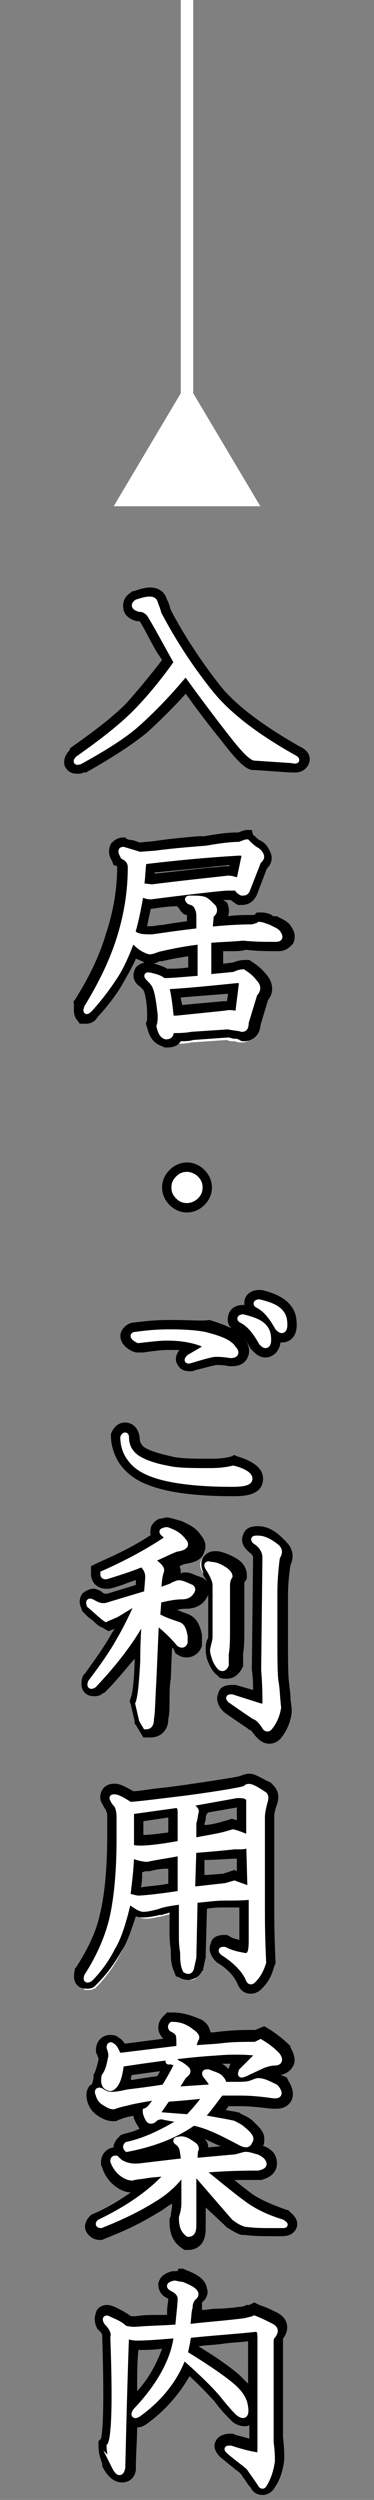
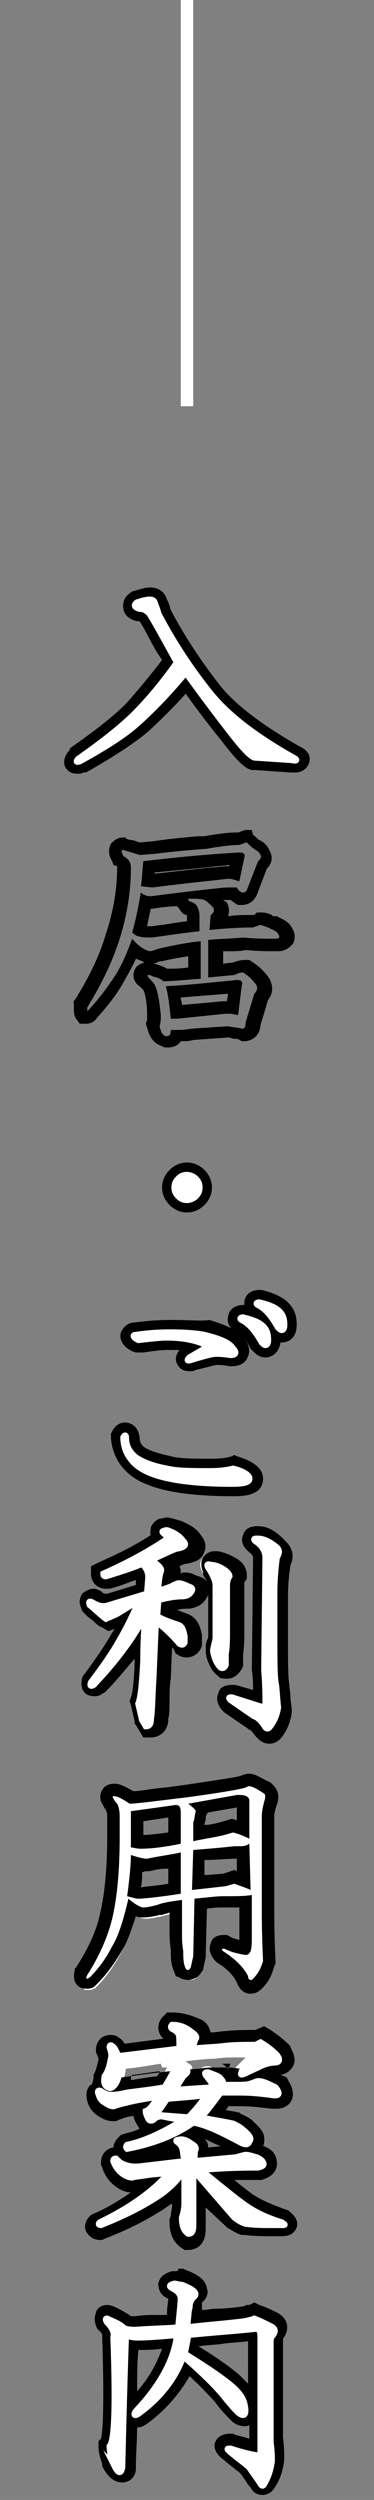
<svg xmlns="http://www.w3.org/2000/svg" version="1.1" id="レイヤー_4" x="0px" y="0px" viewBox="0 0 30 200" style="enable-background:new 0 0 30 200;" xml:space="preserve">
  <rect x="0" y="0" width="30" height="200" fill="#808080" stroke="none" />
  <style type="text/css">
	.st0{fill:#FFFFFF;}
	.st1{fill:#FFFFFF;stroke:#FFFFFF;stroke-width:0.5;stroke-miterlimit:10;}
	.st2{fill:#FFFFFF;stroke:#FFFFFF;stroke-miterlimit:10;}
</style>
  <g>
    <g>
      <path class="st0" d="M5.9,61.4l-0.2-0.3c-0.2-0.4,0.1-0.7,0.2-0.8c2-1.4,3.5-2.6,4.5-3.6c1-1,2.1-2.4,3.2-3.8L13.1,52    c-0.6-1.1-1.1-2-1.5-2.6c-0.2-0.2-0.3-0.2-0.4-0.2h-0.1l-0.1,0c-0.5-0.1-0.7-0.4-0.7-0.6c0-0.1,0-0.5,0.4-0.8l0.1,0l0.1,0    c0.5-0.2,0.9-0.3,1.2-0.3c0.6,0,0.8,0.4,0.9,0.6c0,0.1,0.1,0.2,0.1,0.3c0.1,0.2,0.1,0.4,0.2,0.6c1.2,2.2,2.6,4.3,4.1,6.3    c1.3,1.6,3.5,3.3,6.5,5c0.1,0.1,0.6,0.3,0.5,0.8c0,0.2-0.2,0.4-0.6,0.4c-0.1,0-0.2,0-0.4-0.1l-3-0.2l-0.1,0    c-0.3-0.1-0.8-0.4-2.1-2.2c-1-1.3-2.1-2.7-3.2-4.3c-1.1,1.3-2.2,2.5-3.4,3.6c-1,0.9-2.5,1.9-4.8,3.2c-0.2,0.1-0.3,0.1-0.4,0.1H5.9    z" />
      <path d="M12,48c0.2,0,0.4,0.1,0.4,0.2c0.1,0.3,0.2,0.5,0.3,0.9c1.1,2.1,2.5,4.3,4.2,6.4c1.3,1.6,3.4,3.3,6.6,5.1    c0.3,0.1,0.3,0.2,0.2,0.2c-0.1,0-0.1,0-0.3,0l-3-0.2c-0.3-0.1-0.9-0.7-1.9-2c-1.1-1.4-2.3-3-3.6-4.8c-1.4,1.7-2.7,3-3.8,4    s-2.7,2-4.7,3.1c-0.1,0-0.1,0-0.2,0c-0.1,0-0.1-0.1,0.1-0.2c2-1.4,3.5-2.6,4.5-3.6s2.2-2.4,3.4-4.1c-1-1.8-1.7-3.1-2.2-3.9    c-0.3-0.3-0.5-0.4-0.8-0.4c-0.4-0.1-0.5-0.3-0.2-0.5C11.4,48.1,11.8,48,12,48 M12,47c-0.3,0-0.7,0.1-1.3,0.3l-0.1,0l-0.1,0.1    c-0.5,0.3-0.7,0.8-0.6,1.3c0,0.2,0.2,0.8,1.1,1l0.1,0h0.1c0,0,0,0,0,0c0.4,0.6,0.8,1.5,1.4,2.5l0.4,0.6c-1,1.3-2,2.5-2.9,3.5    c-1,1-2.4,2.1-4.4,3.5l-0.1,0.1L5.6,60c-0.5,0.5-0.5,1-0.4,1.3c0.2,0.4,0.5,0.6,1,0.6c0.2,0,0.3,0,0.5-0.1l0.1,0l0.1,0    c2.3-1.3,3.8-2.3,4.9-3.2c1.1-1,2.1-2,3.1-3.1c1,1.4,2,2.7,2.9,3.8c1.3,1.7,1.9,2.2,2.4,2.3l0.1,0l0.1,0l2.9,0.2    c0.1,0,0.3,0,0.4,0c0.6,0,1-0.4,1.1-0.8c0.1-0.3,0.1-0.9-0.8-1.3c-2.8-1.6-5-3.2-6.3-4.8c-1.5-1.9-2.9-4-4-6.1    c-0.1-0.3-0.1-0.4-0.2-0.6c0-0.1-0.1-0.2-0.1-0.2C13.2,47.3,12.7,47,12,47L12,47z" />
    </g>
    <g>
-       <path class="st0" d="M13.2,83.4L13.2,83.4c-0.7-0.2-0.8-0.8-0.9-1.2l0-0.1l0-0.1c0.1-0.2,0.1-0.5,0.1-0.7c-0.1-0.8-0.2-1.6-0.4-2    c-0.1-0.2-0.2-0.4-0.4-0.5c-0.1-0.1-0.4-0.4-0.3-0.8l0.1-0.3l0.4,0c0.1,0,0.2,0,0.4,0.1c0.3,0.1,0.7,0.2,1,0.4    c0.5,0,1.1-0.1,1.9-0.1l0.4,0v-2c-0.8,0.1-1.7,0.3-2.8,0.5l-0.2,0.1c-0.2,0.1-0.4,0.2-0.6,0.2h-0.1l-0.1,0    c-0.3-0.1-0.7-0.2-1.1-0.6c-0.4,1-0.8,1.8-1.2,2.4c-0.4,0.6-1,1.5-2,2.7c-0.2,0.2-0.4,0.3-0.6,0.3H6.7l-0.2-0.2    c-0.2-0.2-0.1-0.5,0-0.7l0-0.1l0,0c1.2-2,2-3.7,2.6-5.4c0.6-1.8,0.9-3.7,0.9-5.5c0-0.2,0-0.3-0.3-0.5l-0.1-0.1l-0.1-0.1    c-0.1-0.3-0.3-0.6-0.1-0.9c0.1-0.1,0.2-0.3,0.6-0.3H10c0,0,0.3,0.1,0.5,0.2c0.2,0.1,0.5,0.1,0.8,0.2l1.2-0.1    c1.3-0.2,2.5-0.3,3.5-0.4l0.6,0c1-0.2,1.9-0.3,2.6-0.3c0.1,0,0.1-0.1,0.2-0.1c0.2-0.1,0.3-0.1,0.5-0.1H20l0.1,0.1    c0.2,0.2,0.4,0.4,0.6,0.5c0.2,0.1,0.4,0.3,0.6,0.6c0.2,0.5,0,0.8-0.2,1l-0.9,2.2c-0.3,0.5-0.6,0.5-0.9,0.5h-0.1l-0.1-0.1    c-0.2-0.1-0.3-0.2-0.4-0.3h-0.5c-0.1,0-0.5,0-1.4,0.1c0.2,0.2,0.4,0.4,0.7,0.6l0.1,0.1l0,0.1c0.2,0.4,0.1,0.8-0.2,1.1l0,0.4    c0.8-0.1,1.8-0.1,2.8-0.1c0.1,0,0.2-0.1,0.2-0.1l0.1-0.1l0.2,0c0.2,0,0.4,0.1,0.7,0.2l0.2,0.1l0.3,0.1c0.3,0.2,0.6,0.3,0.8,0.6    c0.2,0.3,0.2,0.5,0.1,0.8c-0.1,0.2-0.4,0.4-0.7,0.4c-0.8,0-1.7,0-2.6-0.1c-0.4,0-0.9,0.1-1.4,0.1c-0.3,0-0.6,0-0.9,0.1v2l1.5-0.1    c0.4-0.2,0.6-0.2,0.8-0.2h0.2l0.1,0.1c0.3,0.2,0.7,0.4,1,0.9c0.4,0.4,0.4,1,0,1.5l-0.6,2.1c0,0.8-0.5,0.9-0.8,0.9h-0.1l-0.1,0    c-0.1,0-0.3-0.1-0.5-0.1c-0.2,0-0.3,0-0.5-0.1l-2.9,0.2c-0.4,0.1-0.8,0.1-1.2,0.1C14,83.2,13.7,83.4,13.2,83.4L13.2,83.4z     M14.2,81l3.8-0.4c0.1,0,0.2,0,0.4,0c0.1,0,0.2,0,0.2,0l0.2-1.7l-0.4,0c-1.6,0.2-3.1,0.3-4.6,0.4C14,79.9,14.1,80.4,14.2,81    L14.2,81z M11.2,74.4c0.3,0.1,0.6,0.1,1,0.1c0.2,0,0.5-0.1,0.9-0.1c0.6-0.1,1.4-0.2,2.4-0.3v-0.8c0-0.3-0.1-0.4-0.1-0.6    c0,0-0.1-0.1-0.3-0.1l-0.1,0l-0.1-0.1c-0.1-0.1-0.3-0.3-0.3-0.6c-0.7,0.1-2.4,0.3-2.4,0.3c-0.2,0-0.3,0-0.5-0.1    C11.5,72.9,11.4,73.7,11.2,74.4z M12.2,70.5c2.1-0.3,3.7-0.4,4.8-0.6c0.5-0.1,1-0.1,1.2-0.1c0,0,0,0,0,0c0.2,0,0.4,0,0.6,0.1    l0.2-1.2c-1.6,0.1-4,0.3-7.1,0.6c0,0.2-0.1,0.9-0.1,1.1L12.2,70.5z" />
      <path d="M19.8,67.4c0.2,0.2,0.4,0.4,0.7,0.6c0.2,0.1,0.3,0.2,0.4,0.4c0.1,0.2,0,0.3-0.2,0.5l-0.9,2.3c-0.1,0.2-0.2,0.2-0.4,0.2    c-0.2-0.1-0.3-0.2-0.4-0.4c-0.2,0-0.5,0-0.8,0c-0.2,0-2.2,0.2-6.1,0.7c-0.3,0-0.6-0.1-0.8-0.3c-0.2,1.1-0.4,2.2-0.7,3.2    c0.2,0.2,0.4,0.3,0.5,0.3c0.3,0.1,0.6,0.1,1.1,0.1c0.8-0.1,2-0.3,3.8-0.5v-1.2c0-0.4-0.1-0.6-0.2-0.8c-0.1-0.2-0.3-0.3-0.6-0.4    c-0.2-0.2-0.1-0.2,0.1-0.2c0.5,0,0.8,0,1.1,0.1c0.2,0.1,0.4,0.3,0.7,0.6c0.1,0.2,0.1,0.4-0.2,0.6l-0.1,1.2c1-0.1,2.2-0.2,3.5-0.2    c0.2-0.1,0.4-0.1,0.5-0.2c0.2,0,0.4,0.1,0.7,0.2c0.4,0.2,0.7,0.3,0.8,0.5c0.2,0.3,0.1,0.4-0.2,0.4c-0.8,0-1.7,0-2.6-0.1    c-0.9,0.1-1.9,0.1-2.8,0.2v3l2.1-0.2c0.4-0.2,0.6-0.2,0.7-0.2c0.3,0.2,0.6,0.4,0.9,0.8c0.3,0.3,0.3,0.6,0,0.9l-0.7,2.3    c0,0.4-0.1,0.5-0.3,0.5c-0.3-0.1-0.7-0.1-1.1-0.2l-3,0.2c-0.5,0.1-1,0.1-1.6,0.1c0,0.4-0.1,0.5-0.4,0.5c-0.3-0.1-0.4-0.4-0.5-0.8    c0.1-0.3,0.1-0.6,0.1-0.9c-0.1-0.9-0.2-1.7-0.4-2.2c-0.1-0.3-0.3-0.5-0.5-0.7c-0.2-0.2-0.2-0.3-0.1-0.3c0.1,0,0.2,0,0.3,0.1    c0.4,0.1,0.7,0.2,0.9,0.4c0.7,0,1.7-0.1,3-0.2v-3c-1,0.1-2.1,0.3-3.4,0.6c-0.3,0.1-0.5,0.2-0.7,0.2c-0.4-0.1-0.9-0.4-1.4-1    c-0.5,1.4-1,2.4-1.4,3s-1,1.5-2,2.6C7.1,80.8,7,80.9,7,80.9c0,0,0-0.1,0-0.3c1.1-1.8,2-3.6,2.6-5.5c0.6-1.9,0.9-3.8,0.9-5.7    c0-0.4-0.2-0.7-0.6-0.9c-0.2-0.4-0.2-0.5,0-0.5c0.3,0.1,0.7,0.2,1.3,0.4l1.3-0.1c1.5-0.2,2.9-0.3,4.1-0.4c1.1-0.2,2-0.3,2.6-0.3    C19.5,67.5,19.7,67.4,19.8,67.4 M12.2,71c3.2-0.4,5.3-0.6,6.1-0.7c0.3,0,0.5,0.1,0.9,0.2l0.4-1.9c0.1-0.3-0.1-0.4-0.4-0.4    c-1.8,0.1-4.4,0.3-7.7,0.7c-0.1,0.8-0.1,1.5-0.2,2L12.2,71 M13.7,81.5h0.5l3.9-0.4c0.1,0,0.2,0,0.3,0c0.3,0,0.5,0.1,0.7,0.1    l0.3-2.4c0.1-0.3-0.1-0.4-0.4-0.4c-2,0.2-3.9,0.4-5.7,0.5C13.5,79.6,13.6,80.5,13.7,81.5 M20.2,66.4h-0.4c-0.2,0-0.4,0.1-0.7,0.2    c0,0-0.1,0-0.1,0c-0.7,0-1.5,0.1-2.6,0.3l-0.5,0c-1.1,0.1-2.3,0.2-3.6,0.4l-1.1,0.1c-0.3-0.1-0.5-0.2-0.7-0.2    c-0.2,0-0.3-0.1-0.4-0.1L10.1,67H9.9c-0.6,0-0.9,0.4-1,0.5c-0.3,0.6-0.1,1.1,0.1,1.4l0.1,0.3l0.3,0.1c0,0,0,0,0,0    c0,1.8-0.3,3.6-0.9,5.4c-0.5,1.7-1.3,3.4-2.5,5.3l-0.1,0.1l0,0.1C6,80.5,5.8,81,6.1,81.5l0.3,0.4l0.5,0c0.5,0,0.8-0.3,0.9-0.5    c1.1-1.2,1.7-2.1,2.1-2.8c0.2-0.4,0.6-1,1-1.9c0.3,0.1,0.5,0.2,0.7,0.3c-0.4,0.1-0.7,0.3-0.8,0.6c-0.3,0.7,0.2,1.2,0.4,1.3    c0.1,0.1,0.2,0.2,0.3,0.3l0,0l0,0c0.2,0.4,0.3,1.3,0.3,1.9c0,0.2,0,0.4,0,0.5l-0.1,0.3l0.1,0.3c0.1,0.4,0.3,1.2,1.2,1.5l0.2,0.1    h0.2c0.2,0,0.8,0,1.1-0.5c0.3,0,0.7,0,1-0.1l2.8-0.2c0.2,0,0.3,0.1,0.5,0.1c0.1,0,0.3,0,0.4,0.1l0.2,0.1h0.2    c0.2,0,1.2-0.1,1.3-1.3l0.6-2c0.5-0.6,0.4-1.4-0.1-2c-0.4-0.5-0.8-0.8-1.1-1l-0.3-0.2h-0.3c-0.2,0-0.5,0-1,0.2l-0.8,0.1v-1    c0.1,0,0.3,0,0.5,0c0.4,0,0.9,0,1.3-0.1c0.9,0.1,1.8,0.1,2.6,0.1c0.7,0,1-0.4,1.2-0.6c0.1-0.2,0.3-0.7-0.1-1.3    c-0.2-0.4-0.6-0.6-1-0.8c-0.1,0-0.1-0.1-0.2-0.1l-0.1,0l-0.1,0c-0.1,0-0.1,0-0.2-0.1c-0.2-0.1-0.5-0.2-0.8-0.2h-0.4l-0.2,0.2    c0,0-0.1,0-0.1,0c-0.7,0-1.4,0-2,0.1c0.1-0.4,0.1-0.7-0.1-1.1L17.9,72c0.2,0,0.2,0,0.3,0l0.3,0c0.1,0.1,0.3,0.2,0.4,0.3l0.2,0.1    h0.2c0.3,0,0.9,0,1.3-0.8l0,0l0,0l0.8-2.1c0.3-0.3,0.6-0.8,0.2-1.5c-0.2-0.4-0.4-0.6-0.8-0.8c-0.2-0.1-0.3-0.3-0.5-0.4L20.2,66.4    L20.2,66.4z M12.4,69.8c2.1-0.2,4.1-0.4,6-0.6l0,0.1c0,0-0.1,0-0.1,0h-0.1l-0.1,0c-0.3,0-0.7,0.1-1.2,0.1c-1,0.1-2.6,0.3-4.6,0.5    C12.4,69.9,12.4,69.9,12.4,69.8L12.4,69.8z M12.1,72.7L12.1,72.7l0.1,0c0.7-0.1,1.4-0.2,2-0.2c0.1,0.1,0.2,0.2,0.3,0.4l0.2,0.2    l0.2,0.1c0,0,0.1,0,0.1,0c0,0.1,0,0.1,0,0.2v0.3c-0.8,0.1-1.4,0.2-2,0.3c-0.3,0-0.6,0.1-0.9,0.1c-0.1,0-0.2,0-0.3,0    C11.9,73.6,12,73.1,12.1,72.7C12.1,72.7,12.1,72.7,12.1,72.7L12.1,72.7z M13,76.9c0.8-0.2,1.5-0.3,2.1-0.4v0.9    c-0.7,0.1-1.2,0.1-1.7,0.1c-0.3-0.2-0.7-0.3-1-0.4c-0.1,0-0.1,0-0.2,0c0.2,0,0.4-0.1,0.6-0.2C12.9,76.9,12.9,76.9,13,76.9L13,76.9    z M14.5,79.8c1.2-0.1,2.5-0.2,3.8-0.3l-0.1,0.6c-0.1,0-0.2,0-0.3,0l-3.3,0.3C14.6,80.2,14.5,80,14.5,79.8L14.5,79.8z" />
    </g>
    <g>
      <path class="st0" d="M15,96.5c-0.4,0-0.7-0.1-1.1-0.4c-0.3-0.3-0.4-0.6-0.4-1.1s0.1-0.7,0.4-1.1c0.3-0.3,0.6-0.4,1.1-0.4    c0.4,0,0.8,0.2,1.1,0.4c0.3,0.3,0.4,0.6,0.4,1.1s-0.1,0.7-0.4,1.1C15.8,96.3,15.4,96.5,15,96.5z" />
      <path d="M15,94c0.2,0,0.5,0.1,0.7,0.3c0.2,0.2,0.3,0.4,0.3,0.7s-0.1,0.5-0.3,0.7C15.5,95.9,15.2,96,15,96c-0.3,0-0.5-0.1-0.7-0.3    C14.1,95.5,14,95.3,14,95s0.1-0.5,0.3-0.7C14.5,94.1,14.7,94,15,94 M15,93c-0.5,0-1,0.2-1.4,0.6C13.2,94,13,94.5,13,95    s0.2,1,0.6,1.4C14,96.8,14.5,97,15,97c0.5,0,1-0.2,1.4-0.6C16.8,96,17,95.5,17,95s-0.2-1-0.6-1.4C16,93.2,15.5,93,15,93L15,93z" />
    </g>
    <g>
      <path class="st0" d="M18.6,119.2c-2.9,0-5.2-0.3-6.6-0.8c-0.9-0.4-1.6-0.8-2-1.5c-0.4-0.5-0.6-1.2-0.6-1.9v-0.1l0.1-0.1    c0.2-0.4,0.4-0.4,0.6-0.4c0.3,0,0.6,0.2,0.6,0.6c0,0.5,0.2,0.9,0.6,1.2c0.5,0.3,1.3,0.6,2.3,0.8c0.8,0.2,1.9,0.2,3.4,0.2    c0.8,0,1.3-0.1,1.7-0.2l0.1,0l0.1,0c1.4,0.3,1.7,0.9,1.7,1.3C20.5,119.2,19.3,119.2,18.6,119.2z M14.6,109    c-0.2-0.4,0.1-0.7,0.2-0.8l0,0l0.7-0.4c-0.6-0.2-1.4-0.3-2.2-0.3c-0.5,0-1.1,0.1-1.9,0.2l-0.5,0.1l-0.1-0.1    c-0.5-0.3-0.7-0.6-0.6-0.9c0.1-0.2,0.3-0.5,0.7-0.5c1.4-0.2,2.3-0.2,2.8-0.2c1.5,0,2.4,0.1,2.8,0.2c1.3,0.3,2.2,0.7,2.6,1.3    c0.4,0.4,0.3,0.7,0.2,0.9c-0.1,0.2-0.3,0.4-0.8,0.4c-0.6-0.1-1-0.1-1.2-0.1c-0.3,0-1.3,0.3-1.9,0.5c-0.1,0-0.2,0.1-0.3,0.1h-0.3    L14.6,109z M21.3,108.1c-0.3,0-0.5-0.2-0.6-0.3l-0.1-0.1l0-0.1c-0.5-0.9-0.9-1.4-1.4-1.6c-0.4-0.2-0.4-0.5-0.4-0.7    c0.1-0.2,0.3-0.5,0.7-0.5h0.1l0.1,0c0.9,0.2,1.4,0.4,1.8,0.8c-0.3-0.4-0.6-0.7-0.9-0.8c-0.4-0.2-0.4-0.5-0.4-0.7    c0.1-0.2,0.3-0.5,0.7-0.5h0.1l0.1,0c0.9,0.2,1.5,0.5,1.8,0.8c0.4,0.4,0.5,0.8,0.5,1.5c0,0.9-0.6,0.9-0.7,0.9    c-0.3,0-0.5-0.2-0.7-0.3l0,0c0.1,0.2,0.1,0.4,0.1,0.7C22,107.9,21.6,108.1,21.3,108.1z" />
      <path d="M20.8,104.2c0.8,0.2,1.3,0.4,1.6,0.7c0.3,0.3,0.4,0.6,0.4,1.1c0,0.3-0.1,0.4-0.2,0.4s-0.2-0.1-0.3-0.2    c-0.5-0.9-1-1.5-1.6-1.8C20.5,104.3,20.6,104.2,20.8,104.2 M19.5,105.4c0.8,0.2,1.3,0.4,1.6,0.7c0.3,0.3,0.4,0.6,0.4,1.1    c0,0.3-0.1,0.4-0.2,0.4c-0.1,0-0.2-0.1-0.3-0.2c-0.5-0.9-1-1.5-1.6-1.8C19.2,105.5,19.3,105.4,19.5,105.4 M13.7,106.6    c1.3,0,2.2,0.1,2.7,0.2c1.2,0.3,2,0.6,2.3,1.1c0.3,0.3,0.2,0.5-0.2,0.5c-0.6-0.1-1-0.1-1.2-0.1c-0.3,0-1,0.2-2,0.5    c-0.1,0-0.1,0-0.2,0c-0.1,0-0.1-0.1,0.1-0.2l1.2-0.7c0.3-0.1,0.2-0.2-0.1-0.4c-0.7-0.3-1.7-0.5-2.9-0.5c-0.6,0-1.4,0.1-2.3,0.2    c-0.4-0.2-0.5-0.4-0.2-0.4C12.3,106.6,13.2,106.6,13.7,106.6 M10,114.8c0,0,0.1,0,0.1,0.2c0,0.7,0.3,1.2,0.8,1.6    c0.6,0.4,1.4,0.7,2.5,0.9c0.8,0.2,2,0.2,3.5,0.2c0.8,0,1.4-0.1,1.8-0.2c0.8,0.2,1.3,0.5,1.3,0.8c0,0.3-0.5,0.4-1.4,0.4    c-2.9,0-5.1-0.3-6.4-0.8c-0.8-0.3-1.4-0.7-1.8-1.3c-0.3-0.4-0.5-1-0.5-1.6C10,114.9,10,114.8,10,114.8 M20.9,103.2h-0.1    c-0.6,0-1.1,0.3-1.2,0.9c0,0.1,0,0.2,0,0.3h-0.1c-0.6,0-1.1,0.3-1.2,0.9c-0.1,0.4,0,0.9,0.6,1.2c0.4,0.2,0.8,0.6,1.2,1.4l0.1,0.1    l0.1,0.1c0.2,0.2,0.5,0.5,1,0.5c0.5,0,1.1-0.4,1.2-1.2c0,0,0.1,0,0.1,0c0.6,0,1.2-0.4,1.2-1.4c0-0.8-0.2-1.3-0.7-1.8    c-0.5-0.5-1.3-0.8-2.1-1L20.9,103.2L20.9,103.2z M13.7,105.6c-0.5,0-1.4,0-2.9,0.2c-0.6,0-1,0.5-1.1,0.8c-0.1,0.3-0.1,1,0.9,1.5    l0.3,0.1l0.3,0l0.3,0c0.7-0.1,1.4-0.2,1.9-0.2c0.4,0,0.7,0,1,0c-0.4,0.5-0.3,0.9-0.2,1.1c0.2,0.4,0.5,0.6,1,0.6    c0.2,0,0.3,0,0.5-0.1c0.5-0.1,1.5-0.4,1.7-0.4c0.2,0,0.5,0,1,0.1l0.1,0h0.1c0.9,0,1.2-0.5,1.3-0.8c0.1-0.2,0.2-0.8-0.3-1.4    c-0.5-0.7-1.5-1.1-2.8-1.5C16.2,105.7,15.3,105.6,13.7,105.6L13.7,105.6z M10,113.8c-0.2,0-0.7,0.1-1,0.7l-0.1,0.2v0.2    c0,0.8,0.3,1.6,0.7,2.2c0.5,0.7,1.2,1.3,2.3,1.7c1.5,0.6,3.8,0.9,6.8,0.9c0.7,0,2.4,0,2.4-1.4c0-0.6-0.4-1.3-2.1-1.8l-0.2-0.1    l-0.2,0.1c-0.3,0.1-0.8,0.2-1.6,0.2c-1.4,0-2.6,0-3.3-0.2l0,0l0,0c-0.9-0.2-1.6-0.4-2.1-0.7c-0.3-0.2-0.4-0.5-0.4-0.8    C11.1,114.2,10.6,113.8,10,113.8L10,113.8z" />
    </g>
    <g>
      <path class="st0" d="M21.5,138.8c-0.1,0-0.3,0-0.5-0.2l0,0l0-0.1c-0.3-0.5-0.5-0.7-0.6-0.7l-0.1,0l-0.1,0    c-0.3-0.2-0.9-0.6-1.9-1.3c-0.2-0.1-0.4-0.4-0.3-0.8c0.1-0.3,0.5-0.3,0.7-0.3h0.1l2.1,0.7c0-0.6,0-1.4-0.1-2.3l0.1-9    c0-0.3-0.2-0.7-0.6-0.9l-0.1,0l0,0c-0.1-0.1-0.4-0.4-0.2-0.7s0.5-0.3,0.8-0.3c0.6,0,1.2,0.3,1.8,0.8c0.4,0.4,0.4,0.8,0.2,1.2    l-0.1,0.1c-0.2,1.4-0.2,2.4-0.2,2.9v3c0,2,0,3.4,0.1,3.9c0.1,0.3,0.1,0.6,0.1,1c0,0.3,0,0.6,0.1,1l0,0.1l0,0.1    c-0.1,0.7-0.4,1.3-0.8,1.8C21.8,138.7,21.6,138.8,21.5,138.8z M11.4,138.6l-0.5-0.8l-0.4-1.5l0.1-0.1c0.2-0.4,0.3-1.6,0.4-3.2    c0-0.6,0-1.2,0-1.6c-0.8,1.3-1.9,2.6-3.2,3.9l-0.1,0.1l-0.1,0c-0.1,0.1-0.2,0.1-0.4,0.1H7.1l-0.2-0.2c-0.2-0.3-0.1-0.6,0-0.7    l0-0.1l0-0.1c0.9-1.1,1.7-2.2,2.3-3.3c0.3-0.5,0.6-1.1,0.9-1.7l-0.4,0.2c-0.3,0.1-0.5,0.2-0.7,0.3c-0.1,0-0.2,0.1-0.3,0.1    l-0.3,0.1l-0.2-0.2c-0.2-0.1-0.4-0.3-0.7-0.6c-0.2-0.2-0.4-0.3-0.6-0.5l-0.1-0.1l0-0.1c0-0.1-0.1-0.4,0-0.7l0.1-0.2l0.3,0    c0.2,0,0.3,0.1,0.4,0.1c0.3,0.2,0.5,0.3,0.7,0.3c0.1,0,0.2,0,0.3-0.1l2.7-0.8l0.1-1c0-0.2,0-0.3-0.1-0.5c-0.7,0.3-1.6,0.6-2.6,0.9    l-0.1,0H8.5c-0.3,0-0.7-0.2-0.7-0.7v-0.3l0.3-0.1c1.7-0.8,3.3-1.6,4.6-2.5c-0.1-0.1-0.2-0.3-0.2-0.6l0.1-0.4l0.3,0    c0.1,0,0.2-0.1,0.4-0.1c0.2,0,0.4,0.1,0.5,0.1c0.5,0.2,0.9,0.4,1.3,0.9c0.3,0.3,0.3,0.6,0.2,0.8c-0.1,0.4-0.6,0.6-1.1,0.6    c-0.3,0.1-0.6,0.3-0.9,0.4c-0.1,0-0.2,0.1-0.2,0.1c0.3,0.3,0.5,0.6,0.3,1c0,0.1-0.1,0.3-0.1,0.7l0.3-0.1c0.1-0.1,0.2-0.1,0.3-0.1    c0,0,0.1,0,0.1-0.1c0.2-0.1,0.3-0.1,0.4-0.1c0.3,0,0.5,0.1,0.8,0.2c0.1,0,0.2,0.1,0.3,0.1c0.2,0.1,0.4,0.3,0.4,0.5    c0.1,0.4-0.2,0.7-0.3,0.8c-0.2,0.2-0.6,0.3-1,0.3c-0.4,0-0.8,0.1-1.4,0.2l0,0.6c0.4,0.2,0.9,0.4,1.3,0.5c0.6,0.2,0.7,0.9,0.8,1.3    l0,0.7l-0.1,0.1c-0.2,0.4-0.5,0.4-0.6,0.4c-0.2,0-0.3-0.1-0.4-0.1l-0.1,0l-0.1-0.1c-0.3-0.4-0.7-0.8-1.1-1.1l-0.2,3.6    c0,0.6-0.1,1.2-0.1,1.6c0,0.8-0.1,1.3-0.1,1.7c0,0.9-0.6,1-0.9,1H11.4z M17.8,133.9c-0.1,0-0.2,0-0.4-0.1l-0.1,0l-0.1-0.1    c-0.2-0.2-0.5-0.6-0.6-1.1c-0.1-0.3-0.1-0.5-0.1-0.6c0-0.3,0.1-0.5,0.1-0.6c0-0.2,0.1-0.3,0.1-0.4v-4.2c0-0.1-0.1-0.5-0.5-1.1    c-0.1-0.2-0.2-0.5-0.1-0.8l0.1-0.2l0.3,0c0.1,0,0.2,0,0.3,0c0.4,0,0.8,0.2,1.3,0.5c0.4,0.3,0.6,0.6,0.6,0.9v0.2l-0.1,0.1    c-0.1,0.2-0.1,0.4-0.1,0.5v3.4c0,0.8,0,1.5-0.1,2.1l0,0.9l-0.1,0.1C18.4,133.7,18.1,133.9,17.8,133.9z" />
      <path d="M13.4,122.4c0.1,0,0.1,0,0.3,0.1c0.5,0.2,0.8,0.4,1.1,0.8c0.3,0.3,0.1,0.5-0.6,0.6c-0.5,0.2-1.1,0.5-2,0.9    c0.6,0.4,0.9,0.7,0.8,0.9c-0.1,0.3-0.2,0.8-0.2,1.6l1.1-0.4c0.1-0.1,0.2-0.1,0.4-0.2c0.1,0,0.1,0,0.2,0c0.3,0,0.5,0.2,0.9,0.3    c0.2,0.1,0.1,0.3-0.1,0.5c-0.1,0.1-0.3,0.2-0.6,0.2c-0.5,0-1.1,0.1-1.9,0.3l-0.1,1.3c0.5,0.3,1.1,0.5,1.7,0.7    c0.3,0.1,0.4,0.4,0.5,0.9v0.5c-0.1,0.1-0.1,0.2-0.2,0.2c-0.1,0-0.1,0-0.2-0.1c-0.5-0.6-1.1-1.2-1.9-1.8l-0.2,4.6    c-0.1,1.6-0.1,2.7-0.2,3.2c0,0.4-0.1,0.6-0.4,0.6l-0.3-0.5l-0.3-1.3c0.2-0.5,0.3-1.6,0.4-3.4c0-1.8,0.1-3.1,0.2-3.8    c-0.9,1.8-2.3,3.7-4.2,5.7c-0.1,0-0.1,0.1-0.2,0.1c-0.1,0-0.1-0.1,0-0.3c0.9-1.2,1.7-2.3,2.3-3.4c0.6-1,1.1-2.1,1.6-3.2l-1.8,1.1    c-0.4,0.2-0.7,0.3-0.9,0.4c-0.3-0.2-0.7-0.6-1.3-1.1c-0.1-0.2,0-0.3,0-0.3c0,0,0.1,0,0.2,0.1c0.3,0.2,0.6,0.3,0.9,0.3    c0.2,0,0.3,0,0.5-0.1l3-0.9l0.1-1.3c0-0.5-0.2-0.8-0.5-1.1c-0.7,0.3-1.6,0.6-2.9,1c-0.2,0-0.2-0.1-0.2-0.2c1.8-0.8,3.5-1.7,5-2.7    c0.1-0.2,0.1-0.3,0-0.4c-0.3-0.2-0.3-0.3-0.2-0.3C13.2,122.4,13.3,122.4,13.4,122.4 M20.7,123.1c0.4,0,0.9,0.2,1.5,0.7    c0.2,0.2,0.2,0.4,0.1,0.6l-0.1,0.2c-0.2,1.5-0.2,2.5-0.2,3v3c0,2.1,0,3.4,0.1,4c0.1,0.5,0.1,1.2,0.2,2c-0.1,0.6-0.3,1.1-0.7,1.6    c-0.1,0.1-0.1,0.1-0.1,0.1c-0.1,0-0.1,0-0.2-0.1c-0.3-0.5-0.6-0.8-0.9-0.9c-0.3-0.2-0.9-0.6-1.9-1.3c-0.2-0.2-0.1-0.2,0.1-0.2    l2.2,0.7c0.1,0,0.2,0,0.2,0c0.2,0,0.3-0.1,0.3-0.2c0-0.6,0-1.5-0.1-2.7l0.1-9c0-0.5-0.3-1-0.8-1.3    C20.3,123.1,20.4,123.1,20.7,123.1 M16.7,125.1c0,0,0.1,0,0.2,0c0.4,0,0.8,0.2,1.1,0.4c0.3,0.2,0.4,0.4,0.4,0.5    c-0.2,0.3-0.2,0.6-0.2,0.8v3.4c0,0.8,0,1.5-0.1,2v0.9c-0.1,0.1-0.1,0.2-0.3,0.2c0,0-0.1,0-0.1,0c-0.2-0.2-0.4-0.5-0.5-0.9    c-0.1-0.3-0.1-0.4-0.1-0.5c0.1-0.5,0.2-0.8,0.2-1v-4.2c0-0.3-0.2-0.8-0.6-1.4C16.6,125.2,16.6,125.1,16.7,125.1 M13.4,121.4    c-0.2,0-0.4,0.1-0.6,0.1c-0.3,0.1-0.6,0.4-0.7,0.7c0,0.2-0.1,0.4,0,0.6c-1.2,0.8-2.6,1.5-4.2,2.2l-0.6,0.3v0.6    c0,0.8,0.6,1.2,1.2,1.2h0.2l0.1,0c0.8-0.2,1.5-0.5,2.1-0.7l0,0.4l-2.3,0.7l0,0l0,0c-0.1,0-0.1,0-0.1,0c-0.1,0-0.2,0-0.4-0.2l0,0    l0,0c-0.2-0.1-0.4-0.2-0.6-0.2c-0.3,0-0.7,0.2-0.9,0.4c-0.2,0.3-0.3,0.7-0.1,1.1l0.1,0.3l0.2,0.2c0.2,0.2,0.4,0.4,0.6,0.5    c0.3,0.3,0.5,0.5,0.8,0.6l0.5,0.3l0.5-0.2c-0.1,0.1-0.1,0.2-0.2,0.3c-0.6,1.1-1.4,2.2-2.2,3.3l-0.1,0.1l-0.1,0.2    c-0.1,0.4-0.1,0.8,0.1,1.1c0.2,0.3,0.5,0.4,0.9,0.4c0.3,0,0.5-0.1,0.6-0.2l0.2-0.1l0.1-0.1c0.9-0.9,1.6-1.8,2.3-2.6c0,0,0,0,0,0    c0,0.8-0.1,2.6-0.3,3.1l-0.1,0.3l0.1,0.3l0.3,1.3l0,0.2l0.1,0.1l0.3,0.5l0.3,0.5h0.6c0.6,0,1.4-0.4,1.4-1.5    c0.1-0.4,0.1-0.9,0.1-1.6c0-0.5,0-1,0.1-1.6l0.1-2.5c0.1,0.1,0.2,0.2,0.2,0.3l0.1,0.2l0.2,0.1c0.1,0.1,0.4,0.2,0.7,0.2    c0.2,0,0.8-0.1,1.1-0.7l0.1-0.2v-0.2v-0.5v-0.1l0-0.1c-0.1-0.5-0.3-1.4-1.2-1.7c-0.3-0.1-0.5-0.2-0.8-0.3c0.3-0.1,0.6-0.1,0.8-0.1    c0.5,0,1-0.2,1.3-0.5c0.2-0.2,0.3-0.4,0.4-0.6l0,3.3c0,0.1,0,0.2-0.1,0.3c0,0.1-0.1,0.3-0.1,0.5l0,0.1v0.1c0,0.2,0,0.4,0.1,0.8    c0.2,0.6,0.5,1.1,0.8,1.3l0.1,0.1l0.1,0.1c0.2,0.1,0.4,0.1,0.6,0.1c0.3,0,0.8-0.1,1.2-0.8l0.1-0.2v-0.2v-0.8    c0.1-0.6,0.1-1.3,0.1-2.1v-3.4c0-0.1,0-0.2,0-0.2l0.2-0.3v-0.3c0-0.5-0.3-1-0.8-1.3c-0.5-0.3-1-0.5-1.5-0.6c-0.1,0-0.2,0-0.3,0h0    c-0.4,0-0.7,0.2-0.9,0.5c-0.2,0.3-0.2,0.7,0,1.2l0,0.1l0,0.1c0.1,0.2,0.2,0.3,0.3,0.5c-0.1-0.1-0.2-0.2-0.4-0.3l0,0l0,0    c-0.1,0-0.2-0.1-0.3-0.1c-0.3-0.1-0.6-0.3-1-0.3c-0.2,0-0.3,0-0.4,0.1c0-0.2,0-0.4-0.1-0.6c0.2-0.1,0.4-0.2,0.6-0.2    c0.4-0.1,1.2-0.2,1.4-1c0.1-0.2,0.2-0.7-0.3-1.3c-0.4-0.6-0.9-0.8-1.5-1.1C13.9,121.5,13.6,121.4,13.4,121.4L13.4,121.4z     M20.7,122.1c-0.3,0-1,0-1.2,0.7c-0.1,0.2-0.2,0.7,0.3,1.2l0.1,0.1l0.1,0.1c0.2,0.1,0.3,0.3,0.3,0.4l-0.1,9l0,0l0,0    c0.1,0.6,0.1,1.2,0.1,1.6l-1.4-0.4l-0.1,0h-0.2c-0.6,0-1,0.2-1.1,0.7c-0.1,0.2-0.2,0.7,0.3,1.3l0.1,0.1l0.1,0.1    c1,0.7,1.6,1.1,1.9,1.3l0.1,0.1l0.1,0c0,0,0,0,0,0c0,0,0.1,0.1,0.4,0.5l0.1,0.1l0.1,0.1c0.2,0.2,0.5,0.4,0.9,0.4    c0.3,0,0.6-0.1,0.9-0.4l0,0l0,0c0.5-0.6,0.8-1.3,0.9-2.1l0-0.1l0-0.1c0-0.3-0.1-0.7-0.1-1c0-0.4-0.1-0.8-0.1-1.1    c-0.1-0.5-0.1-1.9-0.1-3.8v-3c0-0.5,0-1.4,0.2-2.7l0,0c0.3-0.6,0.2-1.3-0.3-1.8l0,0l0,0C22.1,122.4,21.4,122.1,20.7,122.1    L20.7,122.1z" />
    </g>
    <g>
      <path class="st0" d="M20.1,159c-0.5,0-0.6-0.5-0.7-0.6c-0.2-0.4-0.7-1-1.8-1.7l0,0l0,0c-0.1-0.1-0.4-0.4-0.2-0.7    c0.1-0.3,0.5-0.3,0.7-0.3h0.1l0.1,0.1c0.5,0.2,0.9,0.3,1.4,0.4c0.1-0.2,0.1-0.6,0.1-0.9v-2.8c-0.5,0-1.1,0-1.8,0    c-0.4,0-0.9,0.1-1.6,0.1l-0.2,0l-0.1,4.2l-0.2,1.1l0,0.1c-0.2,0.4-0.5,0.4-0.6,0.4c-0.2,0-0.3-0.1-0.4-0.1l-0.1-0.1l-0.1-0.1    c-0.3-0.5-0.3-1.1-0.3-1.6c-0.1-0.6-0.1-1-0.1-1.2v-2.3c-0.5,0.1-1,0.2-1.3,0.3c-0.5,0.1-0.9,0.2-1.3,0.2c-0.1,0-0.4,0-0.9-0.3    c-0.4,1.6-0.8,2.5-1.2,3.2c-0.3,0.6-0.9,1.6-1.9,2.6l-0.1,0.1l-0.1,0c-0.1,0.1-0.2,0.1-0.4,0.1H6.8l-0.2-0.2    c-0.2-0.3-0.1-0.6,0-0.7l0-0.1l0-0.1c0.9-1.4,1.6-2.9,1.9-4.4c0.4-1.6,0.6-3.8,0.6-6.4v-1.7c0-0.3,0-0.5-0.1-0.7    c-0.1-0.1-0.2-0.2-0.3-0.5c-0.1-0.2-0.2-0.4,0-0.7c0.2-0.3,0.4-0.3,0.6-0.3c0.2,0,0.5,0.1,1.3,0.6c0.4,0,1.4-0.1,2.8-0.3l1.5-0.2    c3-0.4,4.2-0.6,4.6-0.7c0.1-0.1,0.3-0.2,0.5-0.2c0.4,0,0.8,0.2,1.5,0.7c0.4,0.4,0.3,1,0.2,1.2c-0.1,0.4-0.2,0.7-0.2,1v7.4    c0,0.7,0,2.1,0.1,4.2l0,0.1l0,0.1c-0.2,0.6-0.4,1.1-0.9,1.6C20.5,158.9,20.3,159,20.1,159z M10.8,151.3c0.1,0,0.3,0.1,0.3,0.1    c0.3,0,1.3-0.1,2.9-0.3v-2.3c-0.3,0-0.5,0.1-0.8,0.1c-0.4,0.1-0.9,0.1-1.3,0.2l-0.1,0h-0.1c-0.2,0-0.5,0-0.8-0.1    C10.9,149.6,10.9,150.4,10.8,151.3z M15.9,150.6l2.1-0.2l0.8-0.2l0.2,0.1c0.2,0.1,0.4,0.1,0.5,0.2c0,0,0,0,0.1,0l-0.1-2.3    c-0.1,0-0.2,0-0.3,0h-0.4c-0.8,0.1-1.7,0.2-2.8,0.3L15.9,150.6z M11,147.4c0.1,0,0.2,0,0.3,0c0.6,0,1.5-0.1,2.7-0.3    c0,0,0-2.1,0-2.2l-3,0.4V147.4z M16,146.7c0.2,0,0.4-0.1,0.6-0.1c0.4-0.1,0.9-0.2,1.3-0.3l0.8-0.2l0.1,0c0.2,0.1,0.4,0.1,0.7,0.2    c0,0,0-2.2,0-2.2c-0.1,0-0.3,0-0.5,0l-2.9,0.5c0,0.1,0.1,0.2,0.1,0.3v0.1l0,0.1c0,0.2-0.1,0.3-0.1,0.4c0,0.2-0.1,0.3-0.1,0.5    V146.7z" />
      <path d="M20,142.9c0.2,0,0.6,0.2,1.2,0.6c0.1,0.1,0.1,0.3,0,0.6c-0.1,0.4-0.2,0.8-0.2,1.2v7.4c0,0.7,0,2.1,0.1,4.2    c-0.2,0.6-0.4,1-0.8,1.4c-0.1,0.1-0.1,0.1-0.2,0.1c-0.1,0-0.2-0.1-0.2-0.3c-0.3-0.6-0.9-1.3-2-2c-0.2-0.2-0.1-0.2,0.1-0.2    c0.6,0.3,1.1,0.4,1.7,0.5c0.2,0,0.3-0.1,0.4-0.3c0.1-0.3,0.1-0.7,0.1-1.1v-3.4c-0.5,0.1-1.3,0.1-2.3,0.1c-0.5,0-1.3,0.1-2.3,0.2    l-0.1,4.6l-0.2,0.9c-0.1,0.1-0.1,0.2-0.2,0.2c-0.1,0-0.1,0-0.2-0.1c-0.2-0.4-0.2-0.9-0.2-1.4c-0.1-0.6-0.1-1-0.1-1.2v-2.9    c-0.8,0.1-1.5,0.2-2,0.4c-0.4,0.1-0.8,0.2-1.1,0.2c-0.2,0-0.6-0.2-1.2-0.7c-0.4,1.7-0.8,3-1.3,3.8c-0.4,0.8-1,1.7-1.8,2.5    c-0.1,0-0.1,0.1-0.2,0.1c-0.1,0-0.1-0.1,0-0.3c0.9-1.4,1.6-2.9,2-4.5c0.4-1.7,0.6-3.9,0.6-6.5v-1.7c0-0.5-0.1-0.8-0.2-1    c-0.1-0.1-0.2-0.2-0.3-0.4c-0.1-0.2-0.1-0.2,0.1-0.2c0.2,0,0.6,0.2,1.2,0.6c0.5,0,2-0.2,4.5-0.5c3-0.4,4.6-0.7,4.8-0.8    C19.8,143,19.8,142.9,20,142.9 M15.5,147.3c0.9-0.2,1.7-0.3,2.5-0.5l0.7-0.2c0.4,0.1,0.9,0.3,1.3,0.5v-2.9c0-0.2,0-0.3-0.1-0.4    c-0.2-0.2-0.5-0.2-0.9-0.2l-3.9,0.7c0.4,0.3,0.6,0.5,0.6,0.6c-0.1,0.4-0.1,0.7-0.2,0.9V147.3 M11.3,147.9c0.7,0,1.8-0.1,3.2-0.4    V145c0-0.4-0.1-0.6-0.4-0.6l-3.6,0.5v2.9C10.7,147.8,10.9,147.9,11.3,147.9 M15.4,151.2c0.9-0.1,1.8-0.2,2.7-0.3l0.7-0.2    c0.5,0.2,0.9,0.3,1.3,0.5l-0.1-3.7c-0.3,0.2-0.5,0.2-0.8,0.2h-0.4c-0.9,0.1-2,0.2-3.3,0.3L15.4,151.2 M11.8,148.7    c-0.3,0-0.7-0.1-1.3-0.3c0,0.7-0.1,1.8-0.3,3.3c0.4,0.1,0.7,0.2,0.9,0.2c0.3,0,1.5-0.1,3.4-0.4v-3.3    C13.6,148.4,12.7,148.5,11.8,148.7 M20,141.9L20,141.9c-0.3,0-0.5,0.1-0.8,0.2c-0.4,0.1-1.7,0.3-4.4,0.7l-1.5,0.2    c-1.2,0.1-2.1,0.3-2.6,0.3c-0.7-0.4-1.1-0.6-1.5-0.6c-0.2,0-0.7,0-1,0.5c-0.3,0.5-0.1,1,0,1.1c0.1,0.2,0.2,0.4,0.3,0.5    c0,0.1,0.1,0.2,0.1,0.4v1.7c0,2.5-0.2,4.7-0.6,6.3c-0.3,1.4-1,2.8-1.9,4.2l-0.1,0.1l0,0.1c-0.1,0.4-0.1,0.8,0.1,1.1    c0.2,0.3,0.5,0.4,0.9,0.4c0.3,0,0.5-0.1,0.6-0.2l0.1-0.1l0.1-0.1c1-1,1.6-2,2-2.7c0.4-0.6,0.7-1.5,1.1-2.7    c0.2,0.1,0.4,0.1,0.6,0.1c0.4,0,0.9-0.1,1.3-0.2l0.1,0l0.1,0c0.2-0.1,0.4-0.1,0.6-0.2v1.7c0,0.2,0,0.6,0.1,1.3    c0,0.6,0,1.2,0.3,1.8l0.1,0.3l0.3,0.1c0.1,0.1,0.4,0.2,0.7,0.2c0.2,0,0.8-0.1,1.1-0.7l0.1-0.1l0-0.1l0.2-0.9l0-0.1l0-0.1l0.1-3.7    c0.6-0.1,1-0.1,1.3-0.1c0.5,0,0.9,0,1.3,0v2.3c0,0.1,0,0.2,0,0.3c-0.3-0.1-0.5-0.1-0.8-0.3l-0.2-0.1H18c-0.6,0-1,0.2-1.1,0.7    c-0.1,0.2-0.2,0.7,0.3,1.3l0.1,0.1l0.1,0.1c1,0.6,1.4,1.2,1.6,1.6c0.3,0.8,0.8,0.9,1.1,0.9c0.3,0,0.6-0.1,0.9-0.4    c0.6-0.6,0.8-1.1,1-1.8l0.1-0.2l0-0.2c-0.1-2.1-0.1-3.5-0.1-4.2v-7.4c0-0.3,0.1-0.6,0.2-0.9c0.3-0.8,0-1.3-0.3-1.6l-0.1-0.1    l-0.1-0.1C21,142.3,20.5,141.9,20,141.9L20,141.9z M16.7,145l2.3-0.4v1c0,0,0,0-0.1,0l-0.3-0.1l-0.3,0.1l-0.7,0.2    c-0.4,0.1-0.8,0.2-1.2,0.2V146c0-0.2,0.1-0.3,0.1-0.5c0-0.1,0-0.2,0.1-0.4L16.7,145L16.7,145z M11.5,145.7l2-0.3v1.2    c-0.8,0.1-1.5,0.2-2,0.2V145.7L11.5,145.7z M18.9,148.7H19l0,1l-0.2-0.1l-0.3,0.1l-0.6,0.2l-1.3,0.1l-0.2,0l0-1.2    C17.4,148.8,18.2,148.7,18.9,148.7L18.9,148.7z M11.8,149.7h0.1l0.1,0c0.4-0.1,0.8-0.2,1.3-0.2c0.1,0,0.1,0,0.2,0v1.2    c-1.1,0.2-1.8,0.2-2.2,0.3c0.1-0.4,0.1-0.9,0.1-1.2C11.6,149.7,11.7,149.7,11.8,149.7L11.8,149.7z" />
    </g>
    <g>
      <path class="st0" d="M14.9,179.2l-0.1-0.1c-0.6-0.5-0.7-1.1-0.7-1.7v-0.1l0-0.1c0.1-0.2,0.2-0.6,0.2-0.9V175    c-0.5,0.5-1.1,1-1.8,1.4c-1.2,0.7-2.4,1.3-4.2,2l-0.1,0H8.1c-0.4,0-0.6-0.3-0.6-0.4c-0.1-0.2,0-0.5,0.2-0.7l0.1-0.1l0.1,0    c1.8-0.9,3.3-1.8,4.5-2.9c-0.1,0-0.3,0-0.4,0c-0.2,0-0.4,0.1-0.6,0.1s-0.4,0-0.5,0.1l-0.1,0h-0.1c-0.4,0-1-0.2-1.4-0.6    c-0.3-0.3-0.5-0.6-0.6-1l0-0.1v-0.1c0-0.3,0.2-0.7,0.7-0.7h0.2l0.1,0.1c0.2,0.2,0.2,0.2,0.4,0.3c0.2,0.1,0.5,0.2,0.9,0.2    c0.1,0,0.3,0,0.5,0l2.9-0.3c0,0,0,0,0,0c0-0.2,0-0.3-0.1-0.5c0-0.1-0.1-0.1-0.1-0.2c-0.2-0.1-0.3-0.3-0.3-0.4    c-1,0.4-2.1,0.8-3.4,1l-0.3,0l-0.2-0.2c-0.2-0.2-0.2-0.4-0.2-0.5c0-0.1,0-0.3,0.2-0.5l0.1-0.1l0.1,0c1-0.2,2-0.6,3.2-1.2    c-0.1,0-0.2,0-0.3-0.1c-0.1,0-0.2,0-0.2,0.1c-0.2,0.2-0.5,0.3-0.6,0.3c-0.3,0-0.5-0.2-0.7-0.4c-0.1-0.2-0.3-0.5-0.3-0.8v-0.4    l0.3-0.1c-0.4,0.1-0.8,0.2-1.2,0.2c-0.5,0.1-0.8,0.2-1.1,0.3l-0.1,0l-0.1,0c-0.3,0-0.6-0.1-1-0.4c-0.2-0.1-0.5-0.4-0.7-0.9    c-0.1-0.3,0-0.5,0-0.6l0.1-0.2l0.3,0c0-0.2-0.1-0.4,0-0.8l0-0.1l0.1-0.1c0.2-0.3,0.3-0.7,0.4-1.2c0.1-0.2,0-0.4-0.1-0.6l0-0.1    v-0.1c0-0.5,0.3-0.7,0.6-0.7c0.1,0,0.3,0,0.4,0.2c0.2,0.1,0.4,0.4,0.5,0.7l4.1-0.5c0-0.2,0-0.4,0-0.5l0,0c0-0.1-0.2-0.1-0.3-0.2    l-0.1,0l-0.1-0.1c-0.3-0.3-0.3-0.7,0-1l0.1-0.1h0.2c0.5,0,1.2,0.1,1.9,0.7c0.3,0.2,0.5,0.5,0.5,0.7c0,0.1,0,0.3-0.1,0.4    c0.2,0,0.3,0,0.5,0c0.4,0,0.8,0,1.2-0.1c0.8-0.1,1.7-0.1,2.5-0.1l0.5-0.3l0.2,0.1c0.6,0.3,1,0.7,1.4,1.1c0.3,0.4,0.4,0.8,0.2,1    c-0.1,0.2-0.3,0.4-0.8,0.4c-0.2,0-0.5,0.1-0.7,0.2l-0.8,0.4c0.1,0,0.1,0,0.2,0c0.5,0,1,0.2,1.6,0.5l0.1,0l0.1,0.1    c0.1,0.2,0.5,0.6,0.3,1.1c-0.1,0.1-0.3,0.4-0.7,0.4c-0.1,0-0.2,0-0.3,0c-0.9-0.1-1.7-0.2-2.4-0.2H18l-0.1,0.1    c-0.3,0.4-0.5,0.7-0.8,1c0.1,0,0.3,0.1,0.4,0.1c0.4,0.1,0.9,0.2,1.3,0.3l0.1,0l0.1,0c0.4,0.2,0.7,0.3,0.9,0.6    c0.5,0.4,0.7,0.7,0.7,1c0,0.2,0,0.3-0.1,0.5c-0.1,0.2-0.2,0.3-0.3,0.4c0.1,0,0.2,0.1,0.3,0.1c0.1,0,0.2,0.1,0.3,0.1l0.1,0l0,0    c0.2,0.1,0.5,0.3,0.7,0.6c0.1,0.3,0.1,0.5,0,0.6c-0.1,0.3-0.4,0.4-0.8,0.5l-0.1,0h-0.1c-1.2,0-2.3,0-3.3,0.1    c1.1,0.9,1.9,1.5,2.4,1.9c0.8,0.6,1.8,1.1,3,1.4l0.1,0l0.1,0c0.2,0.2,0.5,0.4,0.4,0.7c-0.1,0.4-0.5,0.4-0.7,0.4h-0.9    c-0.6,0-1.2,0-2.1-0.1c-0.5-0.1-0.7-0.3-1.1-0.6l0,0l-2.5-2.8v3.1c0,0.8-0.3,1.2-0.9,1.2H14.9z M15,170.7c0.2,0.1,0.3,0.1,0.5,0.3    l0.1,0.1c0.3,0.2,0.6,0.4,0.6,0.8v0.1l-0.1,0.1c0,0,0,0.1,0,0.2l2.7-0.3c0,0,0.4-0.1,0.5-0.1c-0.1,0-0.2-0.1-0.3-0.1    c-1.3-0.7-2.5-1.3-3.5-1.5C15.4,170.4,15.2,170.6,15,170.7z M14.9,168.9c0.2-0.2,0.4-0.4,0.6-0.7c-0.5,0.1-1.1,0.1-1.8,0.2    l-0.3,0.4L14.9,168.9z M10.1,165.5c-0.1,0.6-0.2,1.1-0.5,1.5c0.1,0,0.5-0.1,0.5-0.1l0.4-0.1c0.6-0.1,1.4-0.2,2.3-0.3    c0.2-0.4,0.4-0.7,0.6-1.1h-0.4l-0.1-0.3C12.2,165.2,11.2,165.4,10.1,165.5z M15,166.6l1.3-0.1l-0.2-0.2c-0.2-0.3-0.2-0.5-0.1-0.7    c0.2-0.3,0.5-0.3,0.7-0.3h0.1l0.4,0.2c0.4,0.1,0.7,0.3,0.9,0.5c0.1,0.1,0.2,0.2,0.2,0.3H19l-0.1-0.1c-0.2-0.2-0.1-0.5,0-0.7l0-0.1    l0.8-0.8c-0.3,0-0.5,0-0.8,0c-0.5,0-1.1,0-1.6,0.1c-0.7,0-1.5,0.1-2.4,0.2c0.2,0.2,0.3,0.2,0.4,0.3l0.1,0.1l0,0.1    c0.2,0.5-0.1,0.8-0.3,1l-0.1,0.1L15,166.6z" />
-       <path d="M13.8,162c0.5,0,1,0.1,1.6,0.6c0.3,0.2,0.4,0.4,0.3,0.5c-0.1,0.2-0.2,0.5-0.2,0.8c0.8-0.1,1.6-0.1,2.4-0.2    c0.8-0.1,1.7-0.1,2.6-0.1l0.4-0.2c0.5,0.3,0.9,0.6,1.3,1c0.3,0.4,0.2,0.6-0.2,0.6c-0.3,0-0.6,0.1-0.9,0.2l-1.5,0.7    c-0.1,0-0.2,0.1-0.2,0.1c-0.1,0,0-0.1,0-0.3l1.3-1.3c0-0.2-0.1-0.2-0.2-0.2c-0.5-0.1-1-0.1-1.6-0.1s-1.1,0-1.6,0.1    c-1.8,0.1-4.3,0.4-7.6,0.9c-0.1,0.7-0.2,1.3-0.5,1.7C9.1,166.9,9,167,8.8,167c0,0-0.1,0-0.1,0c-0.3-0.1-0.4-0.4-0.3-0.9    c0.3-0.4,0.4-0.9,0.5-1.4c0.1-0.3,0-0.6-0.1-0.9c0-0.1,0-0.2,0.1-0.2c0,0,0.1,0,0.1,0.1c0.2,0.1,0.3,0.4,0.5,0.8l4.9-0.6    c0-0.7,0-1.1-0.1-1.2c-0.1-0.2-0.3-0.3-0.5-0.4C13.7,162.2,13.7,162.1,13.8,162 M13.8,164.7c0.1,0.1,0.1,0.1,0.2,0.2    c0.1,0,0.2,0.1,0.2,0.2c-0.1-0.1-0.3-0.1-0.5-0.2c-0.1,0-0.1,0-0.2,0C13.5,164.9,13.6,164.9,13.8,164.7 M14.2,165    c0.1,0,0.2,0.1,0.3,0.1c0.3,0.2,0.4,0.3,0.5,0.4c0.1,0.2-0.1,0.3-0.3,0.5l-0.7,1.1l3-0.2v-0.2c0-0.2-0.2-0.4-0.5-0.8    c-0.1-0.2,0-0.2,0.2-0.2c0.5,0.2,0.9,0.3,1,0.5c0.2,0.2,0.2,0.3,0.2,0.5H19c0.4,0,0.8,0,1.1-0.1s0.5-0.2,0.6-0.2    c0.4,0,0.8,0.2,1.4,0.5c0.3,0.4,0.3,0.6,0,0.6c-0.1,0-0.2,0-0.3,0c-0.7-0.1-1.6-0.2-2.5-0.2c-0.5,0-1.1,0-1.6,0    c-0.6,0.8-1.1,1.5-1.6,2c0.9,0.2,1.7,0.3,2.6,0.5c0.4,0.2,0.6,0.3,0.8,0.5c0.5,0.4,0.7,0.7,0.5,0.9c-0.1,0.2-0.1,0.2-0.3,0.2    c-0.1,0-0.2,0-0.4-0.1c-1.5-0.8-2.7-1.4-3.8-1.6c-1.4,1-3.2,1.7-5.3,2.1c-0.1-0.1-0.1-0.2,0-0.3c1.4-0.3,2.9-1,4.5-2    c-0.7-0.1-1.3-0.2-1.7-0.3c-0.3,0-0.5,0.1-0.6,0.2c-0.1,0.1-0.2,0.2-0.3,0.2c-0.1,0-0.2-0.1-0.2-0.2c-0.1-0.2-0.2-0.4-0.2-0.6    c0.3-0.1,0.6-0.5,1-1.2c-0.9,0.2-1.8,0.3-2.5,0.5c-0.5,0.1-0.8,0.2-1.1,0.3c-0.2,0-0.4-0.1-0.7-0.3c-0.2-0.1-0.4-0.3-0.5-0.7    c-0.1-0.1,0-0.2,0.1-0.2c0,0,0.1,0,0.1,0c0.3,0.2,0.5,0.3,0.9,0.3c0.4,0,0.8-0.1,1.3-0.2c0.8-0.1,1.7-0.2,2.9-0.4    c0.3-0.5,0.6-1,0.9-1.6C14.2,165.2,14.2,165.1,14.2,165 M16.6,167.6c-0.8,0.1-1.9,0.2-3.2,0.3l-0.9,1.3l2.6,0.2    C15.6,168.9,16.1,168.3,16.6,167.6 M14.5,171.1c0.2,0,0.4,0.1,0.7,0.2c0.3,0.2,0.5,0.3,0.5,0.5c-0.1,0.2-0.1,0.5-0.1,1l3.3-0.3    c0.4-0.1,0.7-0.2,0.8-0.2c0.3,0,0.5,0.1,0.9,0.2c0.2,0.1,0.4,0.2,0.5,0.4s0,0.3-0.4,0.4c-2.1,0-3.6,0.1-4.6,0.2    c1.6,1.3,2.7,2.2,3.4,2.7c0.8,0.6,1.8,1.1,3.1,1.5c0.3,0.2,0.3,0.2,0,0.2h-0.9c-0.6,0-1.2,0-2-0.1c-0.3-0.1-0.5-0.2-0.9-0.5    l-3.3-3.8v4.4c0,0.5-0.1,0.7-0.4,0.7c-0.4-0.3-0.5-0.7-0.5-1.3c0.1-0.3,0.2-0.7,0.2-1.1v-2.7c-0.6,0.9-1.4,1.7-2.6,2.4    c-1.3,0.8-2.6,1.4-4.1,2c-0.2,0-0.2-0.1-0.1-0.2c2.3-1.1,4.2-2.4,5.6-4c-0.5,0.1-1.1,0.1-1.8,0.2c-0.5,0.1-0.9,0.1-1.2,0.2    c-0.3,0-0.7-0.2-1-0.5c-0.2-0.2-0.4-0.5-0.5-0.8c0-0.2,0.1-0.2,0.2-0.2c0.2,0.2,0.3,0.3,0.5,0.4c0.3,0.1,0.6,0.2,1.1,0.2    c0.2,0,0.3,0,0.5,0l3.4-0.4c-0.1-0.5-0.1-0.8-0.2-1.1c-0.1-0.2-0.2-0.3-0.3-0.4c-0.2-0.1-0.2-0.2,0-0.2    C14.4,171.1,14.5,171.1,14.5,171.1 M13.8,161h-0.4l-0.3,0.3c-0.2,0.2-0.4,0.5-0.4,0.9c0,0.3,0.1,0.6,0.4,0.9l0,0l-3.1,0.4    c-0.1-0.2-0.3-0.4-0.5-0.5c-0.2-0.2-0.5-0.2-0.7-0.2c-0.5,0-1.1,0.4-1.1,1.2v0.2l0.1,0.2c0,0.1,0.1,0.2,0.1,0.3l0,0l0,0.1    c-0.1,0.4-0.2,0.8-0.3,1l-0.1,0.2l0,0.2c0,0.2-0.1,0.4-0.1,0.5c-0.1,0.1-0.3,0.2-0.3,0.3c-0.2,0.3-0.2,0.7-0.1,1.1    c0.2,0.7,0.6,1,0.9,1.2c0.3,0.2,0.7,0.4,1.2,0.4h0.2l0.2-0.1c0.3-0.1,0.5-0.2,1-0.3l0,0l0,0c0.1,0,0.2,0,0.2-0.1    c0,0.3,0.2,0.6,0.3,0.8c0.1,0.1,0.1,0.2,0.2,0.3c-0.4,0.2-0.8,0.3-1.2,0.4l-0.3,0.1l-0.2,0.2c-0.2,0.2-0.4,0.5-0.4,0.8    c-0.7,0.1-1,0.7-1,1.2v0.2l0.1,0.2c0.1,0.4,0.4,0.9,0.7,1.2c0.5,0.5,1.1,0.8,1.6,0.8c-0.9,0.6-1.8,1.2-3,1.7l-0.2,0.1l-0.1,0.1    c-0.3,0.3-0.5,0.8-0.3,1.2c0.2,0.4,0.6,0.7,1.1,0.7h0.2l0.2-0.1c1.8-0.7,3-1.3,4.3-2.1c0.4-0.2,0.7-0.5,1.1-0.7v0.2    c0,0.2-0.1,0.5-0.1,0.8l-0.1,0.2v0.2c0,0.7,0.1,1.5,0.9,2.1l0.3,0.2h0.3c0.3,0,1.4-0.1,1.4-1.7v-1.7L18,178l0.1,0.1l0.1,0.1    c0.5,0.3,0.8,0.5,1.2,0.6l0.1,0l0.1,0c0.9,0.1,1.5,0.1,2.1,0.1h0.9c0.6,0,1-0.2,1.2-0.7c0.2-0.7-0.4-1.1-0.6-1.3l-0.1-0.1l-0.1,0    c-1.1-0.4-2.1-0.8-2.8-1.3c-0.4-0.3-0.8-0.6-1.4-1.1c0.6,0,1.3,0,2,0h0.1l0.1,0c0.2-0.1,0.8-0.2,1.1-0.8c0.1-0.2,0.2-0.6,0-1.1    c-0.2-0.5-0.7-0.7-0.9-0.8l-0.1,0c0.1-0.2,0.1-0.4,0.1-0.6c0-0.6-0.5-1-0.9-1.4c-0.3-0.3-0.6-0.4-1-0.6l-0.1-0.1l-0.1,0    c-0.3-0.1-0.6-0.1-1-0.2c0.1-0.1,0.2-0.2,0.2-0.3h1.1c0.7,0,1.5,0.1,2.4,0.2c0.1,0,0.3,0,0.4,0c0.8,0,1.1-0.5,1.2-0.7    c0.3-0.7-0.2-1.4-0.3-1.6l-0.1-0.2l-0.2-0.1c-0.1,0-0.2-0.1-0.3-0.1c0.6-0.1,0.9-0.5,1-0.7c0.2-0.3,0.2-0.8-0.2-1.5l0-0.1    l-0.1-0.1c-0.4-0.4-0.9-0.8-1.5-1.2l-0.5-0.3l-0.5,0.2l-0.2,0.1c-0.8,0-1.7,0-2.5,0.1c-0.3,0-0.7,0.1-1.1,0.1    c-0.1-0.3-0.2-0.7-0.7-1C15.1,161.1,14.4,161,13.8,161L13.8,161z M17.8,165.1c0.3,0,0.5,0,0.7,0l0,0l-0.1,0.2c0,0.1,0,0.1-0.1,0.2    C18.2,165.4,18,165.2,17.8,165.1L17.8,165.1z M10.6,166c0.8-0.1,1.5-0.2,2.2-0.3l0,0.1c-0.1,0.1-0.1,0.2-0.2,0.3    c-0.8,0.1-1.4,0.2-2,0.3l-0.1,0C10.5,166.2,10.5,166.1,10.6,166L10.6,166z M16.7,171.8c0-0.3-0.1-0.5-0.3-0.7    c0.4,0.2,0.8,0.4,1.3,0.6L16.7,171.8L16.7,171.8z M13.3,172c0,0,0.1,0,0.1-0.1c0,0,0,0,0,0L13.3,172L13.3,172z" />
+       <path d="M13.8,162c0.5,0,1,0.1,1.6,0.6c0.3,0.2,0.4,0.4,0.3,0.5c-0.1,0.2-0.2,0.5-0.2,0.8c0.8-0.1,1.6-0.1,2.4-0.2    c0.8-0.1,1.7-0.1,2.6-0.1l0.4-0.2c0.5,0.3,0.9,0.6,1.3,1c0.3,0.4,0.2,0.6-0.2,0.6c-0.3,0-0.6,0.1-0.9,0.2l-1.5,0.7    c-0.1,0-0.2,0.1-0.2,0.1c-0.1,0,0-0.1,0-0.3c0-0.2-0.1-0.2-0.2-0.2c-0.5-0.1-1-0.1-1.6-0.1s-1.1,0-1.6,0.1    c-1.8,0.1-4.3,0.4-7.6,0.9c-0.1,0.7-0.2,1.3-0.5,1.7C9.1,166.9,9,167,8.8,167c0,0-0.1,0-0.1,0c-0.3-0.1-0.4-0.4-0.3-0.9    c0.3-0.4,0.4-0.9,0.5-1.4c0.1-0.3,0-0.6-0.1-0.9c0-0.1,0-0.2,0.1-0.2c0,0,0.1,0,0.1,0.1c0.2,0.1,0.3,0.4,0.5,0.8l4.9-0.6    c0-0.7,0-1.1-0.1-1.2c-0.1-0.2-0.3-0.3-0.5-0.4C13.7,162.2,13.7,162.1,13.8,162 M13.8,164.7c0.1,0.1,0.1,0.1,0.2,0.2    c0.1,0,0.2,0.1,0.2,0.2c-0.1-0.1-0.3-0.1-0.5-0.2c-0.1,0-0.1,0-0.2,0C13.5,164.9,13.6,164.9,13.8,164.7 M14.2,165    c0.1,0,0.2,0.1,0.3,0.1c0.3,0.2,0.4,0.3,0.5,0.4c0.1,0.2-0.1,0.3-0.3,0.5l-0.7,1.1l3-0.2v-0.2c0-0.2-0.2-0.4-0.5-0.8    c-0.1-0.2,0-0.2,0.2-0.2c0.5,0.2,0.9,0.3,1,0.5c0.2,0.2,0.2,0.3,0.2,0.5H19c0.4,0,0.8,0,1.1-0.1s0.5-0.2,0.6-0.2    c0.4,0,0.8,0.2,1.4,0.5c0.3,0.4,0.3,0.6,0,0.6c-0.1,0-0.2,0-0.3,0c-0.7-0.1-1.6-0.2-2.5-0.2c-0.5,0-1.1,0-1.6,0    c-0.6,0.8-1.1,1.5-1.6,2c0.9,0.2,1.7,0.3,2.6,0.5c0.4,0.2,0.6,0.3,0.8,0.5c0.5,0.4,0.7,0.7,0.5,0.9c-0.1,0.2-0.1,0.2-0.3,0.2    c-0.1,0-0.2,0-0.4-0.1c-1.5-0.8-2.7-1.4-3.8-1.6c-1.4,1-3.2,1.7-5.3,2.1c-0.1-0.1-0.1-0.2,0-0.3c1.4-0.3,2.9-1,4.5-2    c-0.7-0.1-1.3-0.2-1.7-0.3c-0.3,0-0.5,0.1-0.6,0.2c-0.1,0.1-0.2,0.2-0.3,0.2c-0.1,0-0.2-0.1-0.2-0.2c-0.1-0.2-0.2-0.4-0.2-0.6    c0.3-0.1,0.6-0.5,1-1.2c-0.9,0.2-1.8,0.3-2.5,0.5c-0.5,0.1-0.8,0.2-1.1,0.3c-0.2,0-0.4-0.1-0.7-0.3c-0.2-0.1-0.4-0.3-0.5-0.7    c-0.1-0.1,0-0.2,0.1-0.2c0,0,0.1,0,0.1,0c0.3,0.2,0.5,0.3,0.9,0.3c0.4,0,0.8-0.1,1.3-0.2c0.8-0.1,1.7-0.2,2.9-0.4    c0.3-0.5,0.6-1,0.9-1.6C14.2,165.2,14.2,165.1,14.2,165 M16.6,167.6c-0.8,0.1-1.9,0.2-3.2,0.3l-0.9,1.3l2.6,0.2    C15.6,168.9,16.1,168.3,16.6,167.6 M14.5,171.1c0.2,0,0.4,0.1,0.7,0.2c0.3,0.2,0.5,0.3,0.5,0.5c-0.1,0.2-0.1,0.5-0.1,1l3.3-0.3    c0.4-0.1,0.7-0.2,0.8-0.2c0.3,0,0.5,0.1,0.9,0.2c0.2,0.1,0.4,0.2,0.5,0.4s0,0.3-0.4,0.4c-2.1,0-3.6,0.1-4.6,0.2    c1.6,1.3,2.7,2.2,3.4,2.7c0.8,0.6,1.8,1.1,3.1,1.5c0.3,0.2,0.3,0.2,0,0.2h-0.9c-0.6,0-1.2,0-2-0.1c-0.3-0.1-0.5-0.2-0.9-0.5    l-3.3-3.8v4.4c0,0.5-0.1,0.7-0.4,0.7c-0.4-0.3-0.5-0.7-0.5-1.3c0.1-0.3,0.2-0.7,0.2-1.1v-2.7c-0.6,0.9-1.4,1.7-2.6,2.4    c-1.3,0.8-2.6,1.4-4.1,2c-0.2,0-0.2-0.1-0.1-0.2c2.3-1.1,4.2-2.4,5.6-4c-0.5,0.1-1.1,0.1-1.8,0.2c-0.5,0.1-0.9,0.1-1.2,0.2    c-0.3,0-0.7-0.2-1-0.5c-0.2-0.2-0.4-0.5-0.5-0.8c0-0.2,0.1-0.2,0.2-0.2c0.2,0.2,0.3,0.3,0.5,0.4c0.3,0.1,0.6,0.2,1.1,0.2    c0.2,0,0.3,0,0.5,0l3.4-0.4c-0.1-0.5-0.1-0.8-0.2-1.1c-0.1-0.2-0.2-0.3-0.3-0.4c-0.2-0.1-0.2-0.2,0-0.2    C14.4,171.1,14.5,171.1,14.5,171.1 M13.8,161h-0.4l-0.3,0.3c-0.2,0.2-0.4,0.5-0.4,0.9c0,0.3,0.1,0.6,0.4,0.9l0,0l-3.1,0.4    c-0.1-0.2-0.3-0.4-0.5-0.5c-0.2-0.2-0.5-0.2-0.7-0.2c-0.5,0-1.1,0.4-1.1,1.2v0.2l0.1,0.2c0,0.1,0.1,0.2,0.1,0.3l0,0l0,0.1    c-0.1,0.4-0.2,0.8-0.3,1l-0.1,0.2l0,0.2c0,0.2-0.1,0.4-0.1,0.5c-0.1,0.1-0.3,0.2-0.3,0.3c-0.2,0.3-0.2,0.7-0.1,1.1    c0.2,0.7,0.6,1,0.9,1.2c0.3,0.2,0.7,0.4,1.2,0.4h0.2l0.2-0.1c0.3-0.1,0.5-0.2,1-0.3l0,0l0,0c0.1,0,0.2,0,0.2-0.1    c0,0.3,0.2,0.6,0.3,0.8c0.1,0.1,0.1,0.2,0.2,0.3c-0.4,0.2-0.8,0.3-1.2,0.4l-0.3,0.1l-0.2,0.2c-0.2,0.2-0.4,0.5-0.4,0.8    c-0.7,0.1-1,0.7-1,1.2v0.2l0.1,0.2c0.1,0.4,0.4,0.9,0.7,1.2c0.5,0.5,1.1,0.8,1.6,0.8c-0.9,0.6-1.8,1.2-3,1.7l-0.2,0.1l-0.1,0.1    c-0.3,0.3-0.5,0.8-0.3,1.2c0.2,0.4,0.6,0.7,1.1,0.7h0.2l0.2-0.1c1.8-0.7,3-1.3,4.3-2.1c0.4-0.2,0.7-0.5,1.1-0.7v0.2    c0,0.2-0.1,0.5-0.1,0.8l-0.1,0.2v0.2c0,0.7,0.1,1.5,0.9,2.1l0.3,0.2h0.3c0.3,0,1.4-0.1,1.4-1.7v-1.7L18,178l0.1,0.1l0.1,0.1    c0.5,0.3,0.8,0.5,1.2,0.6l0.1,0l0.1,0c0.9,0.1,1.5,0.1,2.1,0.1h0.9c0.6,0,1-0.2,1.2-0.7c0.2-0.7-0.4-1.1-0.6-1.3l-0.1-0.1l-0.1,0    c-1.1-0.4-2.1-0.8-2.8-1.3c-0.4-0.3-0.8-0.6-1.4-1.1c0.6,0,1.3,0,2,0h0.1l0.1,0c0.2-0.1,0.8-0.2,1.1-0.8c0.1-0.2,0.2-0.6,0-1.1    c-0.2-0.5-0.7-0.7-0.9-0.8l-0.1,0c0.1-0.2,0.1-0.4,0.1-0.6c0-0.6-0.5-1-0.9-1.4c-0.3-0.3-0.6-0.4-1-0.6l-0.1-0.1l-0.1,0    c-0.3-0.1-0.6-0.1-1-0.2c0.1-0.1,0.2-0.2,0.2-0.3h1.1c0.7,0,1.5,0.1,2.4,0.2c0.1,0,0.3,0,0.4,0c0.8,0,1.1-0.5,1.2-0.7    c0.3-0.7-0.2-1.4-0.3-1.6l-0.1-0.2l-0.2-0.1c-0.1,0-0.2-0.1-0.3-0.1c0.6-0.1,0.9-0.5,1-0.7c0.2-0.3,0.2-0.8-0.2-1.5l0-0.1    l-0.1-0.1c-0.4-0.4-0.9-0.8-1.5-1.2l-0.5-0.3l-0.5,0.2l-0.2,0.1c-0.8,0-1.7,0-2.5,0.1c-0.3,0-0.7,0.1-1.1,0.1    c-0.1-0.3-0.2-0.7-0.7-1C15.1,161.1,14.4,161,13.8,161L13.8,161z M17.8,165.1c0.3,0,0.5,0,0.7,0l0,0l-0.1,0.2c0,0.1,0,0.1-0.1,0.2    C18.2,165.4,18,165.2,17.8,165.1L17.8,165.1z M10.6,166c0.8-0.1,1.5-0.2,2.2-0.3l0,0.1c-0.1,0.1-0.1,0.2-0.2,0.3    c-0.8,0.1-1.4,0.2-2,0.3l-0.1,0C10.5,166.2,10.5,166.1,10.6,166L10.6,166z M16.7,171.8c0-0.3-0.1-0.5-0.3-0.7    c0.4,0.2,0.8,0.4,1.3,0.6L16.7,171.8L16.7,171.8z M13.3,172c0,0,0.1,0,0.1-0.1c0,0,0,0,0,0L13.3,172L13.3,172z" />
    </g>
    <g>
      <path class="st0" d="M21.1,199.3c-0.1,0-0.4-0.1-0.6-0.4c-0.2-0.3-0.4-0.6-0.6-0.8c-0.1-0.2-0.2-0.3-0.3-0.4    c-0.1-0.1-0.3-0.2-0.6-0.4c-0.3-0.2-0.6-0.5-0.9-0.8c-0.2-0.2-0.4-0.4-0.3-0.7c0.1-0.3,0.5-0.3,0.7-0.3h0.1l0.1,0    c0.5,0.2,1.1,0.4,1.7,0.5V187c0-0.1,0-0.1,0-0.2c-0.8,0.1-1.7,0.2-2.5,0.2c-0.8,0.1-1.6,0.1-2.3,0.2c-0.1,0.3-0.1,0.6-0.2,0.8    c1.6,1,2.9,1.9,3.6,2.5c0.8,0.6,1.1,1.3,1.2,1.7c0.1,0.6,0.1,1-0.1,1.3c-0.1,0.2-0.3,0.2-0.5,0.2c-0.2,0-0.4-0.1-0.7-0.3    c-0.4-0.4-0.8-0.9-1.4-1.6c-0.4-0.5-1.2-1.3-2.5-2.5c-0.7,1.6-1.9,3-3.5,4.2c-0.2,0.1-0.4,0.2-0.5,0.2h-0.3l-0.2-0.2    c0,1.2-0.1,2.5-0.1,3.9c-0.1,0.5-0.4,0.7-0.6,0.7c-0.5,0-0.9-0.7-1.1-1c-0.2-0.5-0.3-0.9-0.3-1.3v-0.2l0.1-0.1    c0.1-0.1,0.4-1.3,0.2-8.3l0-0.1l0-0.1c0-0.2-0.1-0.4-0.4-0.7l0,0l0,0c-0.1-0.1-0.3-0.5-0.1-0.8l0.1-0.3l0.4,0    c0.1,0,0.3,0.1,0.5,0.2c0.4,0.2,0.9,0.4,1.2,0.7c0.3,0.1,0.5,0.1,0.7,0.1c0.5,0,1.1-0.1,1.7-0.1c0.4,0,0.9,0,1.3-0.1l0.1-0.6    c0.1-0.6,0.1-1,0.1-1.3c0-0.1-0.1-0.3-0.3-0.4c-0.2-0.1-0.6-0.3-0.5-0.7c0-0.4,0.5-0.6,0.7-0.6l0.1,0H14c0.1,0,0.2,0,0.3,0    c0.1,0,0.2,0.1,0.3,0.1h0.1l0.1,0c0.8,0.3,1.3,0.6,1.4,1.1c0,0.2,0,0.5-0.4,0.8c0,0-0.1,0.2-0.1,0.4v0.1l0,0.1    c0,0.1-0.1,0.4-0.1,0.7c0,0.1,0,0.1,0,0.2c0.6-0.1,1.1-0.1,1.7-0.2c0.8-0.1,1.6-0.2,2.4-0.3c0.1,0,0.2-0.1,0.3-0.1    c0.1,0,0.2,0,0.2-0.1l0.2-0.1l0.2,0.1c0.5,0.2,0.9,0.4,1.3,0.6c0.1,0.1,0.5,0.2,0.6,0.6c0.1,0.3-0.1,0.6-0.2,0.8l0,0l0,0    c0,0-0.1,0.1-0.1,0.2v8c0.1,0.7,0.1,1.2,0.1,1.5c-0.1,0.8-0.3,1.5-0.7,2.1C21.5,199.3,21.2,199.3,21.1,199.3z M10.6,187.4    c-0.1,1.5-0.1,3.3-0.2,5.3c0,0,0-0.1,0.1-0.1c1.7-1.8,2.8-3.6,3.1-5.3c-1,0.1-1.8,0.1-2.6,0.1C10.9,187.5,10.7,187.5,10.6,187.4z" />
      <path d="M14,182.7c0.1,0,0.4,0.1,0.6,0.1c1,0.4,1.3,0.7,0.9,1c-0.2,0.2-0.3,0.5-0.3,0.8c-0.1,0.3-0.1,0.8-0.2,1.6    c1.6-0.2,3.2-0.3,4.7-0.5c0.3-0.1,0.5-0.1,0.7-0.2c0.5,0.2,0.9,0.4,1.3,0.6c0.4,0.2,0.4,0.4,0.2,0.7c-0.2,0.2-0.2,0.4-0.2,0.6v8    c0.1,0.7,0.1,1.2,0.1,1.5c-0.1,0.7-0.3,1.3-0.6,1.8c-0.1,0.1-0.1,0.2-0.2,0.2c0,0-0.1-0.1-0.1-0.2c-0.4-0.6-0.7-1-0.9-1.3    c-0.3-0.3-0.9-0.7-1.6-1.3c-0.2-0.2-0.2-0.2,0.1-0.2c0.6,0.2,1.3,0.4,1.9,0.5c0.1,0,0.1,0,0.2,0c0.2,0,0.3-0.1,0.3-0.3V187    c0-0.5-0.1-0.7-0.4-0.7c-1.8,0.2-3.6,0.3-5.4,0.5c-0.1,0.6-0.2,1.1-0.3,1.5c1.8,1.1,3.1,2,3.8,2.6c0.6,0.5,0.9,1,1,1.4    c0.1,0.6,0.1,0.9-0.1,0.9c-0.1,0-0.2-0.1-0.4-0.2c-0.1-0.1-0.5-0.5-1.3-1.5c-0.6-0.7-1.6-1.7-3.1-3c-0.6,1.7-1.8,3.3-3.6,4.6    c-0.1,0.1-0.2,0.1-0.2,0.1c-0.1,0-0.1-0.1,0-0.3c2-2.1,3.1-4.2,3.3-6.1c-1.2,0.1-2.3,0.2-3.2,0.2c-0.4,0-0.7-0.1-0.9-0.2    c-0.1,2.8-0.2,6.3-0.3,10.6c0,0.1-0.1,0.2-0.1,0.2c-0.2,0-0.5-0.5-0.7-0.8c-0.1-0.3-0.2-0.7-0.2-1.1c0.4-0.4,0.5-3.3,0.3-8.7    c0.1-0.4-0.1-0.8-0.5-1.2c-0.1-0.2-0.1-0.3,0-0.3c0.1,0,0.1,0,0.2,0.1c0.5,0.2,0.9,0.4,1.2,0.7c0.4,0.1,0.7,0.1,0.9,0.1    c1.1-0.1,2.3-0.1,3.4-0.2c0.1-1.1,0.2-1.9,0.2-2.3c0-0.3-0.2-0.6-0.6-0.8C13.5,182.9,13.6,182.8,14,182.7    C14,182.7,14,182.7,14,182.7 M14,181.7h-0.1l-0.1,0c-0.7,0.2-1,0.5-1.1,1c0,0.4,0.1,0.9,0.8,1.2c0,0,0,0,0,0    c0,0.2-0.1,0.6-0.1,1.1c0,0.1,0,0.1,0,0.2c-0.3,0-0.6,0-0.8,0c-0.6,0-1.1,0-1.7,0.1c-0.1,0-0.2,0-0.4,0c-0.4-0.3-0.8-0.5-1.2-0.7    c-0.2-0.1-0.5-0.2-0.7-0.2c-0.4,0-0.8,0.2-0.9,0.6c-0.1,0.3-0.2,0.7,0.1,1.3l0.1,0.1l0.1,0.1c0.2,0.2,0.2,0.3,0.2,0.3l0,0.1l0,0.1    c0.2,6.2,0,7.7-0.1,8.1l-0.2,0.2v0.4c0,0.4,0.1,0.9,0.3,1.4l0,0.1l0,0.1c0.3,0.6,0.8,1.3,1.6,1.3c0.5,0,1-0.3,1.1-1l0-0.1l0-0.1    c0-1.1,0.1-2.2,0.1-3.2c0.3,0,0.5-0.1,0.8-0.3c1.5-1.1,2.6-2.4,3.4-3.8c1,0.9,1.6,1.6,2,2c0.5,0.7,1,1.2,1.4,1.6l0,0l0,0    c0.2,0.2,0.6,0.4,1,0.4c0.1,0,0.3,0,0.4-0.1v1.1c-0.3-0.1-0.7-0.2-1.1-0.3l-0.2-0.1h-0.2c-0.2,0-0.9,0-1.2,0.6    c-0.3,0.6,0.2,1.1,0.4,1.3l0,0l0,0c0.4,0.3,0.7,0.6,1,0.8c0.2,0.2,0.4,0.3,0.5,0.4c0.1,0.1,0.2,0.2,0.3,0.4    c0.2,0.2,0.3,0.5,0.6,0.8c0.3,0.6,0.8,0.6,1,0.6c0.2,0,0.7-0.1,1-0.7c0.4-0.6,0.6-1.3,0.7-2.1l0-0.1v-0.1c0-0.3,0-0.8-0.1-1.6    v-7.9l0,0c0.3-0.4,0.4-0.8,0.3-1.2c-0.1-0.4-0.4-0.7-0.8-0.9c-0.4-0.2-0.8-0.4-1.4-0.6l-0.4-0.2l-0.4,0.2c0,0-0.1,0-0.1,0    c-0.1,0-0.2,0-0.3,0.1c-0.7,0.1-1.5,0.2-2.3,0.2c-0.3,0-0.7,0.1-1.1,0.1c0-0.1,0-0.1,0-0.2l0-0.1l0-0.2c0,0,0-0.1,0-0.1    c0.5-0.4,0.5-0.9,0.4-1.1c-0.1-0.8-0.9-1.2-1.7-1.5l-0.2-0.1h-0.2c0,0-0.1,0-0.2,0C14.3,181.7,14.2,181.7,14,181.7L14,181.7z     M16,187.7c0.6-0.1,1.3-0.1,1.9-0.2c0.7-0.1,1.3-0.1,2-0.2v3.4c-0.2-0.2-0.4-0.4-0.7-0.7c-0.7-0.6-1.8-1.4-3.3-2.3    C15.9,187.8,15.9,187.7,16,187.7L16,187.7z M11.1,188c0.6,0,1.2,0,1.9-0.1c-0.4,1.1-1,2.3-2,3.4C11,190.1,11,189,11.1,188    L11.1,188z" />
    </g>
  </g>
  <g>
    <path class="st1" d="M12.4,48.2c0.1,0.3,0.2,0.5,0.3,0.9c1.1,2.1,2.5,4.3,4.2,6.4c1.3,1.6,3.4,3.3,6.6,5.1c0.4,0.2,0.3,0.3-0.1,0.2   l-3-0.2c-0.3-0.1-0.9-0.7-1.9-2c-1.1-1.4-2.3-3-3.6-4.8c-1.4,1.7-2.7,3-3.8,4s-2.7,2-4.7,3.1c-0.3,0.1-0.3,0-0.1-0.2   c2-1.4,3.5-2.6,4.5-3.6s2.2-2.4,3.4-4.1c-1-1.8-1.7-3.1-2.2-3.9c-0.3-0.3-0.5-0.4-0.8-0.4c-0.4-0.1-0.5-0.3-0.2-0.5   C11.9,47.9,12.3,47.9,12.4,48.2z" />
-     <path class="st1" d="M20.5,68c0.2,0.1,0.3,0.2,0.4,0.4c0.1,0.2,0,0.3-0.2,0.5l-0.9,2.3c-0.1,0.2-0.2,0.2-0.4,0.2   c-0.2-0.1-0.3-0.2-0.4-0.4c-0.2,0-0.5,0-0.8,0c-0.2,0-2.2,0.2-6.1,0.7c-0.3,0-0.6-0.1-0.8-0.3c-0.2,1.1-0.4,2.2-0.7,3.2   c0.2,0.2,0.4,0.3,0.5,0.3c0.3,0.1,0.6,0.1,1.1,0.1c0.8-0.1,2-0.3,3.8-0.5v-1.2c0-0.4-0.1-0.6-0.2-0.8c-0.1-0.2-0.3-0.3-0.6-0.4   c-0.2-0.2-0.1-0.2,0.1-0.2c0.5,0,0.8,0,1.1,0.1c0.2,0.1,0.4,0.3,0.7,0.6c0.1,0.2,0.1,0.4-0.2,0.6l-0.1,1.2c1-0.1,2.2-0.2,3.5-0.2   c0.2-0.1,0.4-0.1,0.5-0.2c0.2,0,0.4,0.1,0.7,0.2c0.4,0.2,0.7,0.3,0.8,0.5c0.2,0.3,0.1,0.4-0.2,0.4c-0.8,0-1.7,0-2.6-0.1   c-0.9,0.1-1.9,0.1-2.8,0.2v3l2.1-0.2c0.4-0.2,0.6-0.2,0.7-0.2c0.3,0.2,0.6,0.4,0.9,0.8c0.3,0.3,0.3,0.6,0,0.9l-0.7,2.3   c0,0.4-0.1,0.5-0.3,0.5c-0.3-0.1-0.7-0.1-1.1-0.2l-3,0.2c-0.5,0.1-1,0.1-1.6,0.1c0,0.4-0.1,0.5-0.4,0.5c-0.3-0.1-0.4-0.4-0.5-0.8   c0.1-0.3,0.1-0.6,0.1-0.9c-0.1-0.9-0.2-1.7-0.4-2.2c-0.1-0.3-0.3-0.5-0.5-0.7c-0.3-0.3-0.2-0.3,0.2-0.2c0.4,0.1,0.7,0.2,0.9,0.4   c0.7,0,1.7-0.1,3-0.2v-3c-1,0.1-2.1,0.3-3.4,0.6c-0.3,0.1-0.5,0.2-0.7,0.2c-0.4-0.1-0.9-0.4-1.4-1c-0.5,1.4-1,2.4-1.4,3   s-1,1.5-2,2.6C6.9,81,6.9,80.9,7,80.6c1.1-1.8,2-3.6,2.6-5.5s0.9-3.8,0.9-5.7c0-0.4-0.2-0.7-0.6-0.9c-0.2-0.4-0.2-0.5,0-0.5   c0.3,0.1,0.7,0.2,1.3,0.4l1.3-0.1c1.5-0.2,2.9-0.3,4.1-0.4c1.1-0.2,2-0.3,2.6-0.3c0.3-0.1,0.5-0.2,0.6-0.2   C20,67.6,20.2,67.8,20.5,68z M11.5,68.9c-0.1,0.8-0.1,1.5-0.2,2l0.9,0.1c3.2-0.4,5.3-0.6,6.1-0.7c0.3,0,0.5,0.1,0.9,0.2l0.4-1.9   c0.1-0.3-0.1-0.4-0.4-0.4C17.4,68.3,14.8,68.5,11.5,68.9z M13.3,78.9c0.2,0.7,0.3,1.6,0.4,2.6h0.5l3.9-0.4c0.4-0.1,0.8,0,1,0.1   l0.3-2.4c0.1-0.3-0.1-0.4-0.4-0.4C17,78.6,15.1,78.8,13.3,78.9z" />
    <path class="st1" d="M15.7,94.3c0.2,0.2,0.3,0.4,0.3,0.7c0,0.3-0.1,0.5-0.3,0.7C15.5,95.9,15.2,96,15,96c-0.3,0-0.5-0.1-0.7-0.3   C14.1,95.5,14,95.3,14,95s0.1-0.5,0.3-0.7S14.7,94,15,94C15.2,94,15.5,94.1,15.7,94.3z" />
    <path class="st1" d="M10.9,116.6c0.6,0.4,1.4,0.7,2.5,0.9c0.8,0.2,2,0.2,3.5,0.2c0.8,0,1.4-0.1,1.8-0.2c0.8,0.2,1.3,0.5,1.3,0.8   s-0.5,0.4-1.4,0.4c-2.9,0-5.1-0.3-6.4-0.8c-0.8-0.3-1.4-0.7-1.8-1.3c-0.3-0.4-0.5-1-0.5-1.6c0.1-0.2,0.2-0.2,0.2,0   C10.1,115.7,10.4,116.2,10.9,116.6z M10.9,106.8c1.4-0.2,2.3-0.2,2.8-0.2c1.3,0,2.2,0.1,2.7,0.2c1.2,0.3,2,0.6,2.3,1.1   c0.3,0.3,0.2,0.5-0.2,0.5c-0.6-0.1-1-0.1-1.2-0.1c-0.3,0-1,0.2-2,0.5c-0.3,0.1-0.3,0-0.1-0.2l1.2-0.7c0.3-0.1,0.2-0.2-0.1-0.4   c-0.7-0.3-1.7-0.5-2.9-0.5c-0.6,0-1.4,0.1-2.3,0.2C10.7,107,10.6,106.8,10.9,106.8z M19.4,105.6c-0.2-0.1-0.1-0.2,0.1-0.2   c0.8,0.2,1.3,0.4,1.6,0.7c0.3,0.3,0.4,0.6,0.4,1.1c0,0.3-0.1,0.4-0.2,0.4s-0.2-0.1-0.3-0.2C20.5,106.5,20,105.9,19.4,105.6z    M20.7,104.4c-0.2-0.1-0.1-0.2,0.1-0.2c0.8,0.2,1.3,0.4,1.6,0.7c0.3,0.3,0.4,0.6,0.4,1.1c0,0.3-0.1,0.4-0.2,0.4s-0.2-0.1-0.3-0.2   C21.8,105.3,21.3,104.7,20.7,104.4z" />
    <path class="st1" d="M14.7,123.3c0.3,0.3,0.1,0.5-0.6,0.6c-0.5,0.2-1.1,0.5-2,0.9c0.6,0.4,0.9,0.7,0.8,0.9   c-0.1,0.3-0.2,0.8-0.2,1.6l1.1-0.4c0.1-0.1,0.2-0.1,0.4-0.2c0.3-0.1,0.6,0.1,1.1,0.3c0.2,0.1,0.1,0.3-0.1,0.5   c-0.1,0.1-0.3,0.2-0.6,0.2c-0.5,0-1.1,0.1-1.9,0.3l-0.1,1.3c0.5,0.3,1.1,0.5,1.7,0.7c0.3,0.1,0.4,0.4,0.5,0.9v0.5   c-0.1,0.2-0.2,0.2-0.4,0.1c-0.5-0.6-1.1-1.2-1.9-1.8l-0.2,4.6c-0.1,1.6-0.1,2.7-0.2,3.2c0,0.4-0.1,0.6-0.4,0.6l-0.3-0.5l-0.3-1.3   c0.2-0.5,0.3-1.6,0.4-3.4c0-1.8,0.1-3.1,0.2-3.8c-0.9,1.8-2.3,3.7-4.2,5.7c-0.2,0.1-0.3,0.1-0.2-0.2c0.9-1.2,1.7-2.3,2.3-3.4   c0.6-1,1.1-2.1,1.6-3.2l-1.8,1.1c-0.4,0.2-0.7,0.3-0.9,0.4c-0.3-0.2-0.7-0.6-1.3-1.1c-0.1-0.3,0-0.3,0.2-0.2   c0.5,0.3,0.9,0.4,1.4,0.2l3-0.9l0.1-1.3c0-0.5-0.2-0.8-0.5-1.1c-0.7,0.3-1.6,0.6-2.9,1c-0.2,0-0.2-0.1-0.2-0.2   c1.8-0.8,3.5-1.7,5-2.7c0.1-0.2,0.1-0.3,0-0.4c-0.3-0.2-0.3-0.3-0.2-0.3c0.2-0.1,0.3-0.1,0.5,0C14.1,122.7,14.4,122.9,14.7,123.3z    M18,125.6c0.3,0.2,0.4,0.4,0.4,0.5c-0.2,0.3-0.2,0.6-0.2,0.8v3.4c0,0.8,0,1.5-0.1,2v0.9c-0.1,0.2-0.2,0.3-0.4,0.2   c-0.2-0.2-0.4-0.5-0.5-0.9c-0.1-0.3-0.1-0.4-0.1-0.5c0.1-0.5,0.2-0.8,0.2-1v-4.2c0-0.3-0.2-0.8-0.6-1.4c-0.1-0.2-0.1-0.3,0.2-0.2   C17.3,125.2,17.7,125.4,18,125.6z M22.2,123.8c0.2,0.2,0.2,0.4,0.1,0.6l-0.1,0.2c-0.2,1.5-0.2,2.5-0.2,3v3c0,2.1,0,3.4,0.1,4   c0.1,0.5,0.1,1.2,0.2,2c-0.1,0.6-0.3,1.1-0.7,1.6c-0.1,0.1-0.2,0.1-0.3,0c-0.3-0.5-0.6-0.8-0.9-0.9c-0.3-0.2-0.9-0.6-1.9-1.3   c-0.2-0.2-0.1-0.2,0.1-0.2l2.2,0.7c0.3,0.1,0.5,0,0.5-0.2c0-0.6,0-1.5-0.1-2.7l0.1-9c0-0.5-0.3-1-0.8-1.3c-0.2-0.2-0.1-0.2,0.2-0.2   C21.1,123.1,21.6,123.3,22.2,123.8z" />
-     <path class="st1" d="M21.2,143.6c0.1,0.1,0.1,0.3,0,0.6c-0.1,0.4-0.2,0.8-0.2,1.2v7.4c0,0.7,0,2.1,0.1,4.2c-0.2,0.6-0.4,1-0.8,1.4   c-0.2,0.2-0.3,0.1-0.4-0.2c-0.3-0.6-0.9-1.3-2-2c-0.2-0.2-0.1-0.2,0.1-0.2c0.6,0.3,1.1,0.4,1.7,0.5c0.2,0,0.3-0.1,0.4-0.3   c0.1-0.3,0.1-0.7,0.1-1.1v-3.4c-0.5,0.1-1.3,0.1-2.3,0.1c-0.5,0-1.3,0.1-2.3,0.2l-0.1,4.6l-0.2,0.9c-0.1,0.2-0.2,0.2-0.4,0.1   c-0.2-0.4-0.2-0.9-0.2-1.4c-0.1-0.6-0.1-1-0.1-1.2v-2.9c-0.8,0.1-1.5,0.2-2,0.4c-0.4,0.1-0.8,0.2-1.1,0.2c-0.2,0-0.6-0.2-1.2-0.7   c-0.4,1.7-0.8,3-1.3,3.8c-0.4,0.8-1,1.7-1.8,2.5c-0.2,0.1-0.3,0.1-0.2-0.2c0.9-1.4,1.6-2.9,2-4.5c0.4-1.7,0.6-3.9,0.6-6.5v-1.7   c0-0.5-0.1-0.8-0.2-1c-0.1-0.1-0.2-0.2-0.3-0.4s-0.1-0.2,0.1-0.2c0.2,0,0.6,0.2,1.2,0.6c0.5,0,2-0.2,4.5-0.5c3-0.4,4.6-0.7,4.8-0.8   C19.9,142.8,20.3,143,21.2,143.6z M14.5,148.2c-0.9,0.2-1.8,0.3-2.7,0.5c-0.3,0-0.7-0.1-1.3-0.3c0,0.7-0.1,1.8-0.3,3.3   c0.4,0.1,0.7,0.2,0.9,0.2c0.3,0,1.5-0.1,3.4-0.4V148.2z M10.5,144.9v2.9c0.5,0.2,1.8,0.1,4-0.3V145c0-0.4-0.1-0.6-0.4-0.6   L10.5,144.9z M15.1,144.3c0.4,0.3,0.6,0.5,0.6,0.6c-0.1,0.4-0.1,0.7-0.2,0.9v1.5c0.9-0.2,1.7-0.3,2.5-0.5l0.7-0.2   c0.4,0.1,0.9,0.3,1.3,0.5v-2.9c0-0.2,0-0.3-0.1-0.4c-0.2-0.2-0.5-0.2-0.9-0.2L15.1,144.3z M19.2,147.7h-0.4c-0.9,0.1-2,0.2-3.3,0.3   l-0.1,3.2c0.9-0.1,1.8-0.2,2.7-0.3l0.7-0.2c0.5,0.2,0.9,0.3,1.3,0.5l-0.1-3.7C19.7,147.7,19.5,147.7,19.2,147.7z" />
    <path class="st1" d="M13.7,164.9c0.4,0.1,0.6,0.2,0.8,0.3c0.3,0.2,0.4,0.3,0.5,0.4c0.1,0.2-0.1,0.3-0.3,0.5l-0.7,1.1l3-0.2v-0.2   c0-0.2-0.2-0.4-0.5-0.8c-0.1-0.2,0-0.2,0.2-0.2c0.5,0.2,0.9,0.3,1,0.5c0.2,0.2,0.2,0.3,0.2,0.5H19c0.4,0,0.8,0,1.1-0.1   c0.3-0.1,0.5-0.2,0.6-0.2c0.4,0,0.8,0.2,1.4,0.5c0.4,0.5,0.3,0.7-0.3,0.6c-0.7-0.1-1.6-0.2-2.5-0.2c-0.5,0-1.1,0-1.6,0   c-0.6,0.8-1.1,1.5-1.6,2c0.9,0.2,1.7,0.3,2.6,0.5c0.4,0.2,0.6,0.3,0.8,0.5c0.5,0.4,0.7,0.7,0.5,0.9c-0.1,0.3-0.3,0.3-0.7,0.1   c-1.5-0.8-2.7-1.4-3.8-1.6c-1.4,1-3.2,1.7-5.3,2.1c-0.1-0.1-0.1-0.2,0-0.3c1.4-0.3,2.9-1,4.5-2c-0.7-0.1-1.3-0.2-1.7-0.3   c-0.3,0-0.5,0.1-0.6,0.2c-0.2,0.2-0.4,0.2-0.5,0s-0.2-0.4-0.2-0.6c0.3-0.1,0.6-0.5,1-1.2c-0.9,0.2-1.8,0.3-2.5,0.5   c-0.5,0.1-0.8,0.2-1.1,0.3c-0.2,0-0.4-0.1-0.7-0.3c-0.2-0.1-0.4-0.3-0.5-0.7c-0.1-0.2,0-0.3,0.2-0.2c0.3,0.2,0.5,0.3,0.9,0.3   s0.8-0.1,1.3-0.2c0.8-0.1,1.7-0.2,2.9-0.4c0.3-0.5,0.6-1,0.9-1.6c0.2-0.3,0.1-0.4-0.1-0.5c-0.1-0.1-0.1-0.1-0.2-0.2   C13.4,165,13.5,164.9,13.7,164.9z M15.7,171.9c-0.1,0.2-0.1,0.5-0.1,1l3.3-0.3c0.4-0.1,0.7-0.2,0.8-0.2c0.3,0,0.5,0.1,0.9,0.2   c0.2,0.1,0.4,0.2,0.5,0.4s0,0.3-0.4,0.4c-2.1,0-3.6,0.1-4.6,0.2c1.6,1.3,2.7,2.2,3.4,2.7c0.8,0.6,1.8,1.1,3.1,1.5   c0.3,0.2,0.3,0.2,0,0.2h-0.9c-0.6,0-1.2,0-2-0.1c-0.3-0.1-0.5-0.2-0.9-0.5l-3.3-3.8v4.4c0,0.5-0.1,0.7-0.4,0.7   c-0.4-0.3-0.5-0.7-0.5-1.3c0.1-0.3,0.2-0.7,0.2-1.1v-2.7c-0.6,0.9-1.4,1.7-2.6,2.4c-1.3,0.8-2.6,1.4-4.1,2c-0.2,0-0.2-0.1-0.1-0.2   c2.3-1.1,4.2-2.4,5.6-4c-0.5,0.1-1.1,0.1-1.8,0.2c-0.5,0.1-0.9,0.1-1.2,0.2c-0.3,0-0.7-0.2-1-0.5c-0.2-0.2-0.4-0.5-0.5-0.8   c0-0.2,0.1-0.2,0.2-0.2c0.2,0.2,0.3,0.3,0.5,0.4c0.4,0.2,0.9,0.3,1.6,0.2l3.4-0.4c-0.1-0.5-0.1-0.8-0.2-1.1   c-0.1-0.2-0.2-0.3-0.3-0.4c-0.2-0.1-0.2-0.2,0-0.2c0.3-0.1,0.6,0,0.9,0.2S15.7,171.7,15.7,171.9z M15.4,162.6   c0.3,0.2,0.4,0.4,0.3,0.5c-0.1,0.2-0.2,0.5-0.2,0.8c0.8-0.1,1.6-0.1,2.4-0.2c0.8-0.1,1.7-0.1,2.6-0.1l0.4-0.2   c0.5,0.3,0.9,0.6,1.3,1c0.3,0.4,0.2,0.6-0.2,0.6c-0.3,0-0.6,0.1-0.9,0.2l-1.5,0.7c-0.3,0.1-0.3,0.1-0.2-0.2l1.3-1.3   c0-0.2-0.1-0.2-0.2-0.2c-1-0.1-2.1-0.1-3.2,0c-1.8,0.1-4.3,0.4-7.6,0.9c-0.1,0.7-0.2,1.3-0.5,1.7C9,167,8.9,167.1,8.7,167   c-0.3-0.1-0.4-0.4-0.3-0.9c0.3-0.4,0.4-0.9,0.5-1.4c0.1-0.3,0-0.6-0.1-0.9c0-0.2,0.1-0.2,0.2-0.1c0.2,0.1,0.3,0.4,0.5,0.8l4.9-0.6   c0-0.7,0-1.1-0.1-1.2c-0.1-0.2-0.3-0.3-0.5-0.4c-0.1-0.1-0.1-0.2,0-0.3C14.3,162,14.8,162.1,15.4,162.6z M13.4,167.9l-0.9,1.3   l2.6,0.2c0.5-0.5,1-1.1,1.5-1.8C15.8,167.7,14.7,167.8,13.4,167.9z" />
    <path class="st1" d="M14.6,182.8c1,0.4,1.3,0.7,0.9,1c-0.2,0.2-0.3,0.5-0.3,0.8c-0.1,0.3-0.1,0.8-0.2,1.6c1.6-0.2,3.2-0.3,4.7-0.5   c0.3-0.1,0.5-0.1,0.7-0.2c0.5,0.2,0.9,0.4,1.3,0.6c0.4,0.2,0.4,0.4,0.2,0.7c-0.2,0.2-0.2,0.4-0.2,0.6v8c0.1,0.7,0.1,1.2,0.1,1.5   c-0.1,0.7-0.3,1.3-0.6,1.8c-0.1,0.2-0.2,0.2-0.3,0c-0.4-0.6-0.7-1-0.9-1.3c-0.3-0.3-0.9-0.7-1.6-1.3c-0.2-0.2-0.2-0.2,0.1-0.2   c0.6,0.2,1.3,0.4,1.9,0.5c0.3,0.1,0.5,0,0.5-0.3V187c0-0.5-0.1-0.7-0.4-0.7c-1.8,0.2-3.6,0.3-5.4,0.5c-0.1,0.6-0.2,1.1-0.3,1.5   c1.8,1.1,3.1,2,3.8,2.6c0.6,0.5,0.9,1,1,1.4c0.2,0.9,0,1.1-0.5,0.7c-0.1-0.1-0.5-0.5-1.3-1.5c-0.6-0.7-1.6-1.7-3.1-3   c-0.6,1.7-1.8,3.3-3.6,4.6c-0.3,0.2-0.4,0.1-0.2-0.2c2-2.1,3.1-4.2,3.3-6.1c-1.2,0.1-2.3,0.2-3.2,0.2c-0.4,0-0.7-0.1-0.9-0.2   c-0.1,2.8-0.2,6.3-0.3,10.6c-0.1,0.5-0.3,0.5-0.6-0.1c0.1,0.1,0-0.1-0.2-0.5c-0.1-0.3-0.2-0.7-0.2-1.1c0.4-0.4,0.5-3.3,0.3-8.7   c0.1-0.4-0.1-0.8-0.5-1.2c-0.2-0.3-0.1-0.4,0.2-0.2c0.5,0.2,0.9,0.4,1.2,0.7c0.4,0.1,0.7,0.1,0.9,0.1c1.1-0.1,2.3-0.1,3.4-0.2   c0.1-1.1,0.2-1.9,0.2-2.3c0-0.3-0.2-0.6-0.6-0.8c-0.4-0.2-0.3-0.3,0.1-0.4C14.1,182.7,14.4,182.8,14.6,182.8z" />
  </g>
  <g>
    <g>
      <line class="st2" x1="15" y1="0" x2="15" y2="32.5" />
      <g>
-         <polygon class="st2" points="10,40 15,31.6 20,40    " />
-       </g>
+         </g>
    </g>
  </g>
</svg>